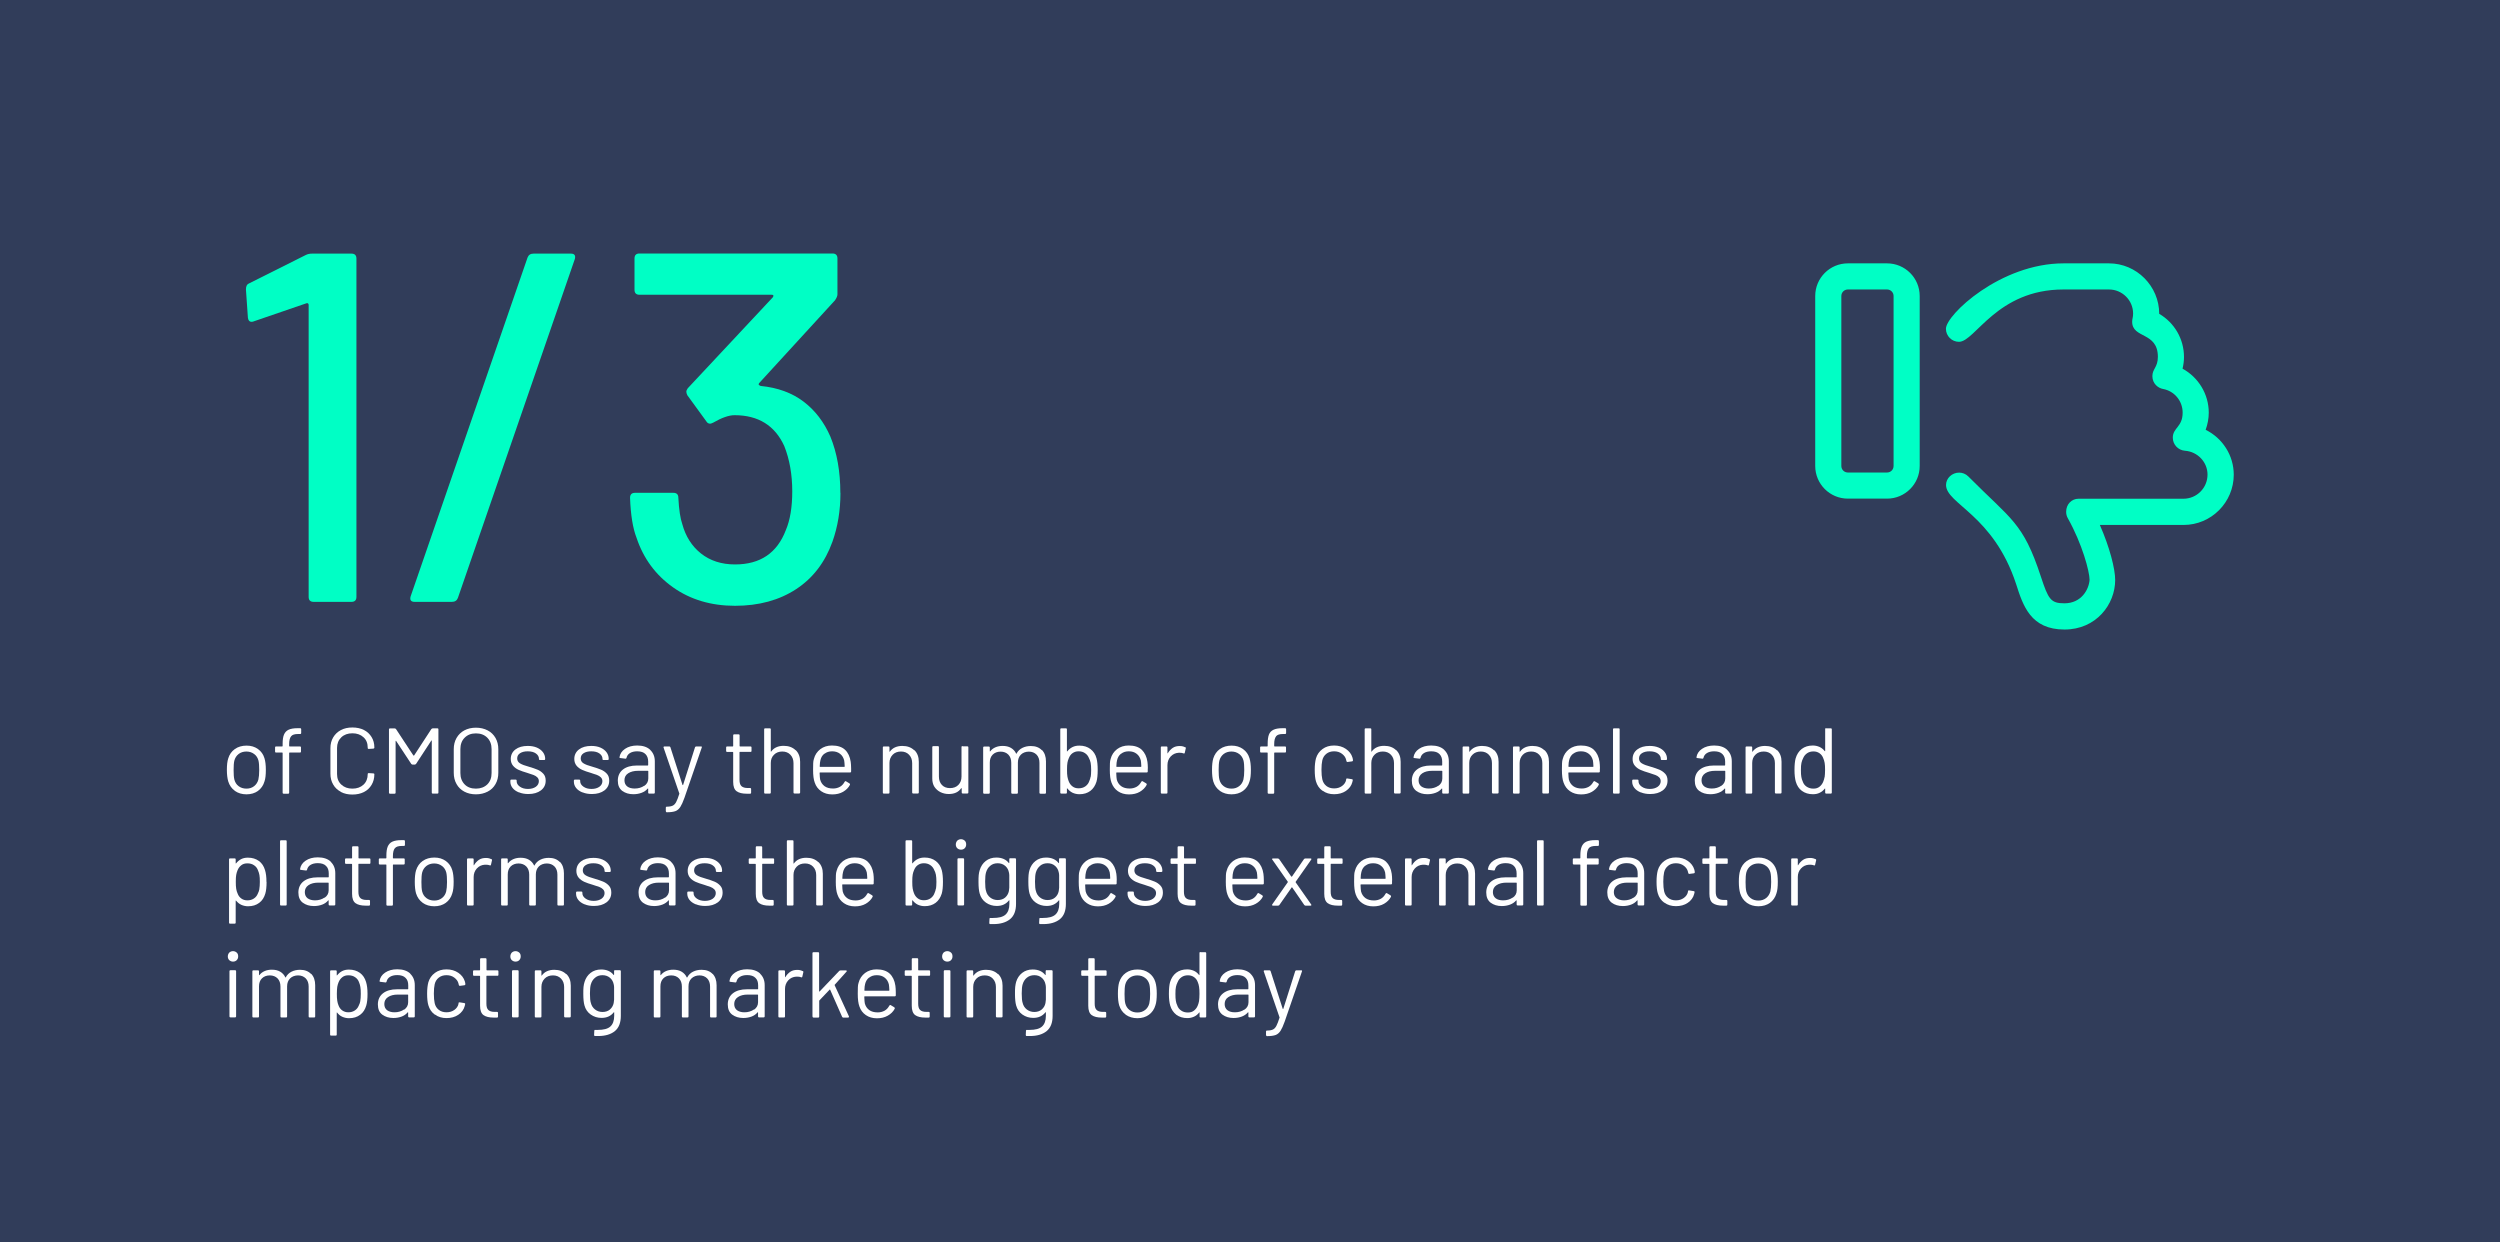
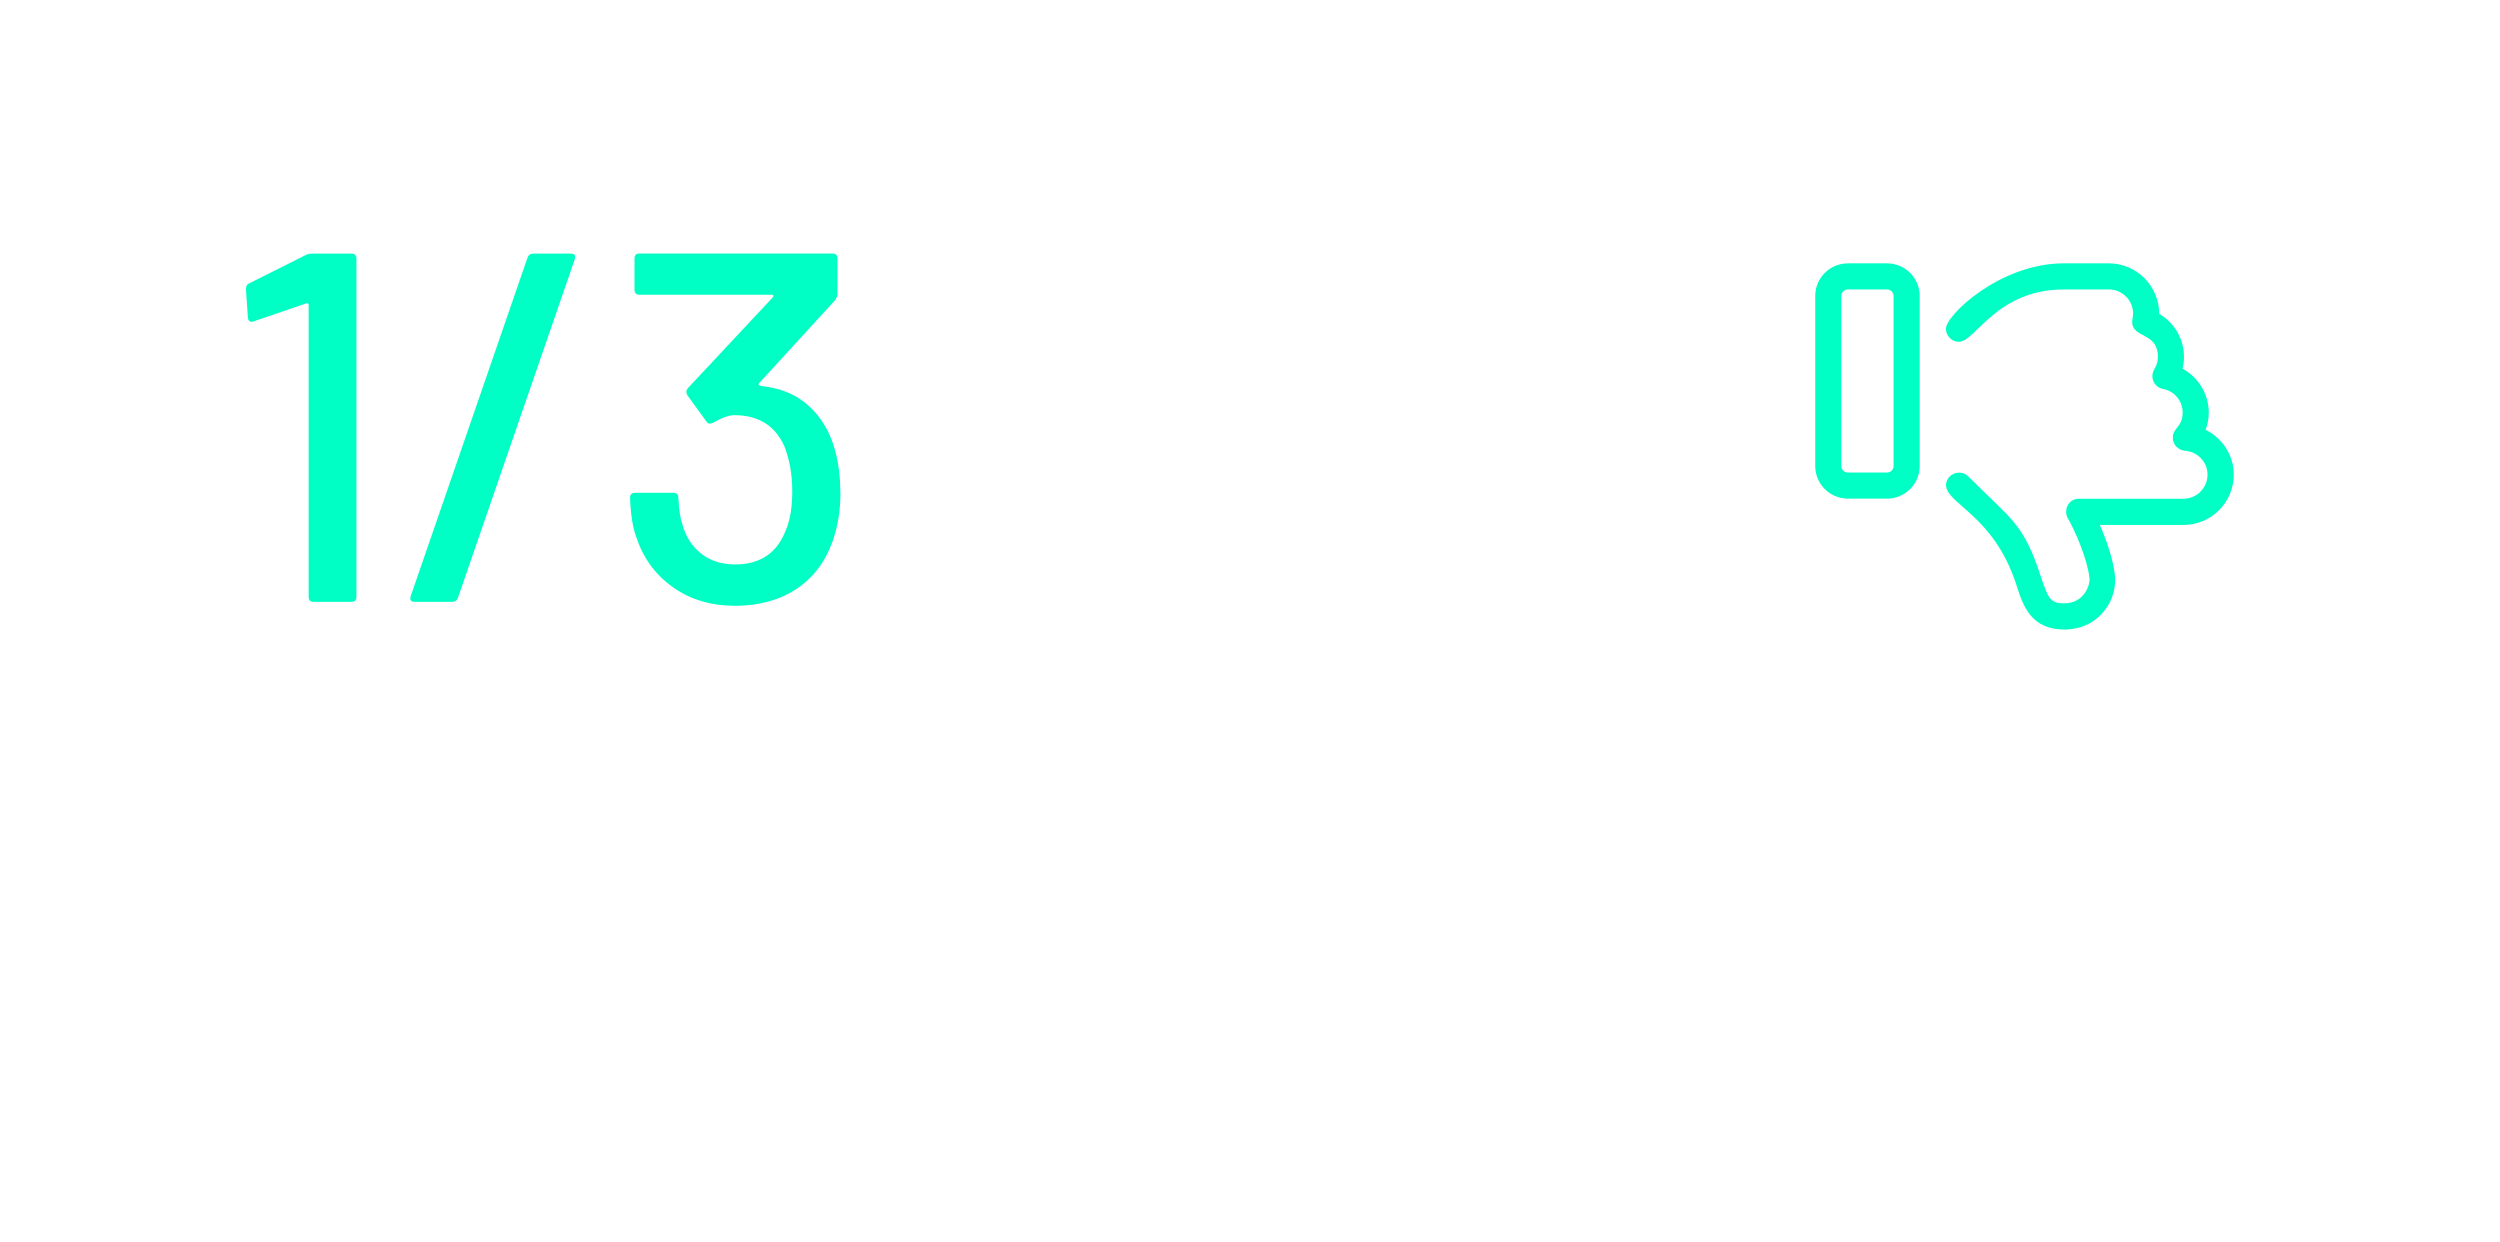
<svg xmlns="http://www.w3.org/2000/svg" id="Layer_1" viewBox="0 0 241.21 119.88">
  <defs>
    <style>.cls-1{fill:#fff;}.cls-2{fill:#00ffc5;}.cls-3{fill:#313d5a;}</style>
  </defs>
-   <rect class="cls-3" width="241.21" height="119.88" />
  <g>
    <g>
      <path class="cls-2" d="m30.12,24.47h3.79c.32,0,.48.16.48.48v32.64c0,.32-.16.48-.48.48h-3.65c-.32,0-.48-.16-.48-.48v-28.18c0-.06-.03-.11-.07-.14-.05-.03-.1-.03-.17,0l-5.04,1.73c-.06.03-.14.05-.24.05-.19,0-.3-.13-.34-.38l-.19-2.74c0-.32.1-.51.29-.58l5.47-2.74c.19-.1.4-.14.62-.14Z" />
      <path class="cls-2" d="m39.62,57.54l11.28-32.69c.1-.26.29-.38.58-.38h3.6c.35,0,.48.18.38.53l-11.28,32.69c-.1.26-.29.38-.58.38h-3.6c-.35,0-.48-.18-.38-.53Z" />
      <path class="cls-2" d="m81.09,47.56c0,1.7-.26,3.26-.77,4.7-.71,1.98-1.87,3.51-3.5,4.58-1.63,1.07-3.6,1.61-5.9,1.61s-4.3-.59-5.98-1.78-2.86-2.78-3.53-4.8c-.35-.9-.56-2.18-.62-3.84,0-.32.16-.48.48-.48h3.7c.32,0,.48.16.48.48.06,1.15.19,2,.38,2.54.32,1.18.92,2.13,1.8,2.83.88.7,1.98,1.06,3.29,1.06,2.43,0,4.06-1.1,4.9-3.31.41-.96.62-2.21.62-3.74,0-1.63-.26-3.09-.77-4.37-.9-1.98-2.5-2.98-4.8-2.98-.54,0-1.23.24-2.06.72-.13.06-.22.1-.29.1-.16,0-.29-.08-.38-.24l-1.82-2.5c-.06-.13-.1-.24-.1-.34s.05-.21.14-.34l8.21-8.78c.1-.16.06-.24-.1-.24h-12.77c-.32,0-.48-.16-.48-.48v-3.02c0-.32.16-.48.48-.48h18.62c.32,0,.48.16.48.48v3.46c0,.16-.08.35-.24.58l-7.3,7.97c-.06.06-.08.12-.05.17s.1.09.19.12c1.63.16,3.01.66,4.13,1.51,1.12.85,1.98,1.98,2.59,3.38.64,1.57.96,3.38.96,5.42Z" />
    </g>
    <g>
      <path class="cls-1" d="m22.67,76.31c-.31-.22-.53-.53-.65-.92-.08-.28-.13-.65-.13-1.11s.04-.83.13-1.1c.11-.38.33-.69.64-.91s.69-.33,1.13-.33.79.11,1.1.33.52.52.63.9c.08.26.13.63.13,1.11s-.04.86-.13,1.11c-.11.39-.33.7-.63.92s-.68.33-1.11.33-.8-.11-1.12-.33Zm1.85-.46c.2-.16.34-.37.41-.64.05-.22.08-.52.08-.91s-.02-.7-.07-.91c-.07-.27-.21-.49-.42-.64-.21-.16-.46-.24-.75-.24s-.54.08-.75.24c-.2.16-.34.37-.41.64-.05.21-.07.51-.07.91s.02.7.07.91c.07.27.2.48.41.64s.46.24.76.24.53-.08.74-.24Z" />
      <path class="cls-1" d="m28.08,71.05c-.12.15-.18.4-.18.75v.18s.01.04.04.04h1.01c.06,0,.09.03.09.09v.41c0,.06-.03.09-.09.09h-1.01s-.04.01-.04.04v3.84c0,.06-.03.09-.09.09h-.45c-.06,0-.09-.03-.09-.09v-3.84s-.01-.04-.04-.04h-.6c-.06,0-.09-.03-.09-.09v-.41c0-.06.03-.09.09-.09h.6s.04-.01.04-.04v-.22c0-.37.04-.67.13-.88s.23-.37.44-.47c.21-.1.5-.15.87-.15h.26c.06,0,.09.03.09.09v.38c0,.06-.03.09-.09.09h-.21c-.33,0-.56.07-.67.22Z" />
      <path class="cls-1" d="m32.89,76.4c-.32-.17-.57-.4-.74-.7-.18-.3-.27-.65-.27-1.05v-2.47c0-.39.09-.74.27-1.04.18-.3.42-.53.74-.7s.69-.25,1.11-.25.79.08,1.11.24c.32.16.56.39.74.68.18.29.27.63.27,1.02,0,.03,0,.05-.03.07-.02.02-.04.03-.06.03l-.46.03c-.06,0-.09-.03-.09-.08v-.03c0-.43-.13-.77-.41-1.02-.27-.25-.63-.38-1.07-.38s-.8.13-1.07.39-.41.6-.41,1.02v2.52c0,.42.13.76.41,1.02s.63.39,1.07.39.8-.13,1.07-.38c.27-.25.41-.6.41-1.02v-.02c0-.05.03-.08.09-.08l.46.03c.06,0,.09.03.09.08,0,.39-.09.73-.27,1.03-.18.3-.42.53-.74.69-.32.16-.69.24-1.11.24s-.79-.08-1.11-.25Z" />
      <path class="cls-1" d="m41.74,70.27h.47c.06,0,.09.03.09.09v6.12c0,.06-.03.09-.09.09h-.46c-.06,0-.09-.03-.09-.09v-5s0-.03-.02-.04-.02,0-.03.02l-1.47,2.25s-.07.06-.11.06h-.23s-.08-.02-.11-.05l-1.47-2.23s-.01-.02-.03-.02c-.01,0-.02.02-.02.04v4.98c0,.06-.03.09-.09.09h-.46c-.06,0-.09-.03-.09-.09v-6.12c0-.06.03-.09.09-.09h.47s.08.02.11.05l1.69,2.57s.01,0,.03,0,.02,0,.03,0l1.67-2.56s.07-.06.11-.06Z" />
-       <path class="cls-1" d="m44.8,76.38c-.32-.17-.58-.42-.75-.73-.18-.31-.27-.68-.27-1.09v-2.27c0-.41.09-.78.27-1.09.18-.31.43-.56.75-.73.32-.17.7-.26,1.12-.26s.8.09,1.13.26c.33.17.58.42.76.73.18.32.27.68.27,1.09v2.27c0,.41-.09.78-.27,1.09-.18.32-.43.56-.76.73-.33.17-.7.26-1.13.26s-.8-.09-1.12-.26Zm2.22-.7c.28-.28.41-.64.41-1.1v-2.3c0-.46-.14-.82-.41-1.1-.28-.28-.64-.42-1.1-.42s-.81.14-1.09.42c-.28.28-.41.65-.41,1.1v2.3c0,.46.14.82.41,1.1s.64.41,1.09.41.82-.14,1.1-.41Z" />
      <path class="cls-1" d="m50.05,76.45c-.26-.11-.46-.25-.6-.43s-.21-.38-.21-.6v-.11c0-.06.03-.09.09-.09h.43c.06,0,.09.03.09.09v.07c0,.2.1.37.31.52.21.15.47.22.78.22s.56-.07.76-.21c.19-.14.29-.32.29-.54,0-.15-.05-.27-.15-.37-.1-.1-.22-.17-.35-.22s-.34-.12-.62-.21c-.34-.1-.61-.19-.83-.29-.22-.1-.4-.23-.54-.4s-.22-.39-.22-.65c0-.38.15-.69.45-.92.3-.23.7-.34,1.19-.34.33,0,.62.05.88.16.25.11.45.26.59.45.14.19.21.4.21.63v.03c0,.06-.03.09-.09.09h-.42c-.06,0-.09-.03-.09-.09v-.03c0-.2-.1-.37-.29-.51-.19-.14-.46-.21-.79-.21-.31,0-.55.06-.74.18-.19.12-.28.29-.28.51,0,.2.09.36.27.47.18.11.46.22.84.32.35.1.63.2.85.29s.4.22.56.39c.16.17.23.39.23.67,0,.39-.15.7-.46.94-.31.23-.71.35-1.21.35-.34,0-.63-.05-.9-.16Z" />
      <path class="cls-1" d="m56.18,76.45c-.26-.11-.46-.25-.6-.43s-.21-.38-.21-.6v-.11c0-.06.03-.09.09-.09h.43c.06,0,.09.03.09.09v.07c0,.2.1.37.31.52.21.15.47.22.78.22s.56-.07.76-.21c.19-.14.29-.32.29-.54,0-.15-.05-.27-.15-.37-.1-.1-.22-.17-.35-.22s-.34-.12-.62-.21c-.34-.1-.61-.19-.83-.29-.22-.1-.4-.23-.54-.4s-.22-.39-.22-.65c0-.38.15-.69.45-.92.3-.23.7-.34,1.19-.34.33,0,.62.05.88.16.25.11.45.26.59.45.14.19.21.4.21.63v.03c0,.06-.03.09-.09.09h-.42c-.06,0-.09-.03-.09-.09v-.03c0-.2-.1-.37-.29-.51-.19-.14-.46-.21-.79-.21-.31,0-.55.06-.74.18-.19.12-.28.29-.28.51,0,.2.09.36.27.47.18.11.46.22.84.32.35.1.63.2.85.29s.4.22.56.39c.16.17.23.39.23.67,0,.39-.15.7-.46.94-.31.23-.71.35-1.21.35-.34,0-.63-.05-.9-.16Z" />
      <path class="cls-1" d="m62.74,72.36c.29.28.44.64.44,1.1v3.02c0,.06-.03.09-.09.09h-.46c-.06,0-.09-.03-.09-.09v-.37s0-.02-.01-.03c0,0-.02,0-.03,0-.15.18-.35.32-.59.41-.24.09-.51.14-.8.14-.43,0-.78-.11-1.07-.32-.29-.22-.43-.55-.43-.99s.16-.81.49-1.07c.33-.26.78-.39,1.36-.39h1.04s.04-.01.04-.04v-.34c0-.31-.09-.55-.26-.72-.17-.18-.44-.27-.8-.27-.29,0-.52.06-.7.17-.18.11-.29.27-.33.46-.02.06-.05.09-.11.08l-.49-.06c-.07-.01-.09-.04-.08-.07.05-.34.23-.61.54-.82.31-.21.7-.32,1.17-.32.54,0,.96.14,1.25.41Zm-.58,3.47c.26-.18.39-.42.39-.72v-.7s-.01-.04-.04-.04h-.94c-.4,0-.71.08-.96.24s-.36.39-.36.67c0,.26.09.46.27.6s.42.2.72.2c.35,0,.66-.09.92-.27Z" />
      <path class="cls-1" d="m64.24,78.28v-.36c0-.06.03-.09.09-.09h.04c.23,0,.42-.04.54-.1.13-.06.24-.18.33-.35s.19-.43.3-.78c.01-.02.01-.04,0-.05l-1.52-4.43v-.04s.02-.06.07-.06h.48c.05,0,.09.02.11.07l1.17,3.64s.01.02.03.02c.01,0,.02,0,.03-.02l1.15-3.64s.05-.07.11-.07h.47c.07,0,.09.03.07.1l-1.67,4.85c-.14.4-.28.7-.4.89-.13.19-.28.33-.47.4s-.46.11-.8.11h-.06s-.06-.03-.06-.09Z" />
      <path class="cls-1" d="m72.41,72.54h-1.02s-.04.01-.04.04v2.66c0,.29.06.49.19.61s.33.18.61.18h.23c.06,0,.09.03.09.09v.37c0,.06-.03.09-.09.09-.07,0-.18,0-.33,0-.43,0-.76-.08-.98-.24-.22-.16-.33-.46-.33-.9v-2.85s-.01-.04-.04-.04h-.55c-.06,0-.09-.03-.09-.09v-.35c0-.06.03-.09.09-.09h.55s.04-.01.04-.04v-1.04c0-.06.03-.09.09-.09h.44c.06,0,.09.03.09.09v1.04s.01.04.04.04h1.02c.06,0,.09.03.09.09v.35c0,.06-.03.09-.09.09Z" />
      <path class="cls-1" d="m76.77,72.37c.29.28.43.66.43,1.13v2.97c0,.06-.03.09-.09.09h-.46c-.06,0-.09-.03-.09-.09v-2.84c0-.33-.1-.6-.3-.81-.2-.21-.46-.31-.78-.31s-.6.1-.8.31c-.21.2-.31.47-.31.8v2.86c0,.06-.03.09-.09.09h-.46c-.06,0-.09-.03-.09-.09v-6.12c0-.06.03-.09.09-.09h.46c.06,0,.09.03.09.09v2.13s0,.02.01.03c0,0,.02,0,.02,0,.26-.37.67-.56,1.21-.56.48,0,.86.14,1.15.42Z" />
      <path class="cls-1" d="m82.12,74.15v.29c0,.06-.03.09-.09.09h-2.91s-.04.01-.04.04c.01.33.03.54.05.64.07.27.21.48.42.64.22.16.49.23.83.23.25,0,.47-.06.67-.17.19-.11.34-.28.45-.49.04-.05.08-.07.12-.04l.35.21s.06.07.04.13c-.15.29-.38.51-.67.68-.3.17-.65.25-1.04.25-.43,0-.78-.11-1.07-.31-.29-.2-.5-.47-.62-.83-.11-.29-.16-.7-.16-1.24,0-.25,0-.46.01-.62,0-.16.03-.3.07-.43.1-.39.31-.7.62-.94.31-.23.68-.35,1.12-.35.55,0,.97.14,1.26.41s.48.67.55,1.17c.02.17.04.38.04.63Zm-2.58-1.43c-.2.15-.32.36-.38.62-.04.13-.06.33-.07.61,0,.02.01.04.04.04h2.33s.04-.01.04-.04c-.01-.27-.03-.46-.05-.58-.07-.27-.2-.49-.4-.64-.2-.16-.46-.24-.76-.24s-.54.08-.73.23Z" />
      <path class="cls-1" d="m88.22,72.37c.29.28.43.66.43,1.13v2.97c0,.06-.03.09-.09.09h-.46c-.06,0-.09-.03-.09-.09v-2.84c0-.33-.1-.6-.3-.81-.2-.21-.46-.31-.78-.31s-.6.1-.8.31-.31.47-.31.8v2.86c0,.06-.03.09-.09.09h-.46c-.06,0-.09-.03-.09-.09v-4.37c0-.06.03-.09.09-.09h.46c.06,0,.09.03.09.09v.39s0,.02.01.03c0,0,.02,0,.02,0,.26-.37.67-.56,1.21-.56.48,0,.86.14,1.15.42Z" />
      <path class="cls-1" d="m92.88,72.01h.46c.06,0,.09.03.09.09v4.37c0,.06-.03.09-.09.09h-.46c-.06,0-.09-.03-.09-.09v-.39s0-.02-.02-.03c-.01,0-.02,0-.03,0-.25.37-.65.56-1.2.56-.29,0-.55-.06-.8-.18-.24-.12-.43-.29-.58-.51-.14-.22-.21-.49-.21-.8v-3.04c0-.06.03-.09.09-.09h.46c.06,0,.09.03.09.09v2.85c0,.34.1.61.29.81.19.2.45.3.78.3s.61-.1.81-.31.3-.47.3-.81v-2.85c0-.06.03-.09.09-.09Z" />
      <path class="cls-1" d="m100.53,72.36c.26.27.39.64.39,1.11v3.02c0,.06-.03.09-.09.09h-.45c-.06,0-.09-.03-.09-.09v-2.89c0-.33-.09-.59-.28-.79-.19-.19-.44-.29-.74-.29s-.58.1-.77.29c-.19.19-.29.45-.29.77v2.91c0,.06-.03.09-.09.09h-.46c-.06,0-.09-.03-.09-.09v-2.89c0-.33-.09-.59-.28-.79-.19-.19-.44-.29-.75-.29s-.57.1-.76.29c-.19.19-.28.45-.28.77v2.91c0,.06-.03.09-.09.09h-.46c-.06,0-.09-.03-.09-.09v-4.37c0-.06.03-.09.09-.09h.46c.06,0,.09.03.09.09v.36s0,.02.01.02c0,0,.02,0,.03-.01.13-.17.3-.3.51-.39s.44-.13.69-.13c.31,0,.58.06.8.19.22.13.39.31.5.55.01.03.03.03.04,0,.13-.25.32-.43.56-.55.24-.12.51-.18.82-.18.45,0,.8.13,1.07.41Z" />
      <path class="cls-1" d="m105.91,74.29c0,.49-.04.87-.12,1.14-.12.37-.31.67-.59.88s-.63.32-1.05.32c-.24,0-.46-.05-.66-.14-.2-.1-.36-.23-.5-.41,0-.01-.01-.02-.03-.01-.01,0-.02,0-.02.02v.39c0,.06-.03.09-.09.09h-.46c-.06,0-.09-.03-.09-.09v-6.12c0-.06.03-.09.09-.09h.46c.06,0,.09.03.09.09v2.12s0,.02.01.02.02,0,.03-.01c.13-.17.3-.31.5-.41.2-.1.42-.14.66-.14.43,0,.78.11,1.07.33.29.22.49.52.59.91.07.27.11.64.11,1.12Zm-.67.66c.02-.16.04-.38.04-.66s-.02-.52-.05-.69c-.03-.17-.09-.31-.16-.45-.08-.2-.2-.36-.38-.48-.17-.12-.38-.18-.62-.18-.23,0-.42.06-.59.18-.17.12-.28.29-.36.49-.06.13-.1.27-.13.43s-.04.39-.04.68.01.51.04.67.07.3.12.43c.08.21.2.38.36.5.16.13.36.19.6.19s.47-.06.65-.19c.18-.13.31-.3.38-.51.06-.13.1-.27.13-.43Z" />
      <path class="cls-1" d="m110.74,74.15v.29c0,.06-.03.09-.09.09h-2.91s-.04.01-.04.04c.01.33.03.54.05.64.07.27.21.48.42.64.22.16.49.23.83.23.25,0,.47-.06.67-.17.19-.11.34-.28.45-.49.04-.05.08-.07.13-.04l.35.21s.06.07.04.13c-.15.29-.38.51-.67.68s-.65.25-1.04.25c-.43,0-.78-.11-1.07-.31-.29-.2-.49-.47-.62-.83-.11-.29-.16-.7-.16-1.24,0-.25,0-.46.01-.62,0-.16.03-.3.07-.43.1-.39.31-.7.62-.94.31-.23.68-.35,1.12-.35.55,0,.97.14,1.26.41.29.28.48.67.55,1.17.02.17.04.38.04.63Zm-2.58-1.43c-.19.15-.32.36-.38.62-.04.13-.06.33-.07.61,0,.02.01.04.04.04h2.33s.04-.01.04-.04c-.01-.27-.03-.46-.05-.58-.07-.27-.2-.49-.4-.64-.2-.16-.45-.24-.76-.24s-.54.08-.73.23Z" />
      <path class="cls-1" d="m114.36,72.08s.07.06.05.12l-.1.44c-.02.06-.06.08-.12.05-.1-.04-.22-.06-.35-.06h-.12c-.31.02-.57.14-.77.36-.2.22-.31.5-.31.83v2.66c0,.06-.03.09-.09.09h-.46c-.06,0-.09-.03-.09-.09v-4.37c0-.06.03-.09.09-.09h.46c.06,0,.09.03.09.09v.55s0,.03.01.03.02,0,.02-.01c.13-.22.29-.39.48-.52s.42-.18.68-.18c.2,0,.37.04.51.12Z" />
      <path class="cls-1" d="m117.71,76.31c-.31-.22-.53-.53-.65-.92-.08-.28-.12-.65-.12-1.11s.04-.83.12-1.1c.12-.38.33-.69.64-.91s.69-.33,1.13-.33.79.11,1.1.33.52.52.63.9c.08.26.13.63.13,1.11s-.04.86-.13,1.11c-.11.39-.33.7-.63.92s-.68.33-1.11.33-.8-.11-1.12-.33Zm1.85-.46c.21-.16.34-.37.41-.64.05-.22.08-.52.08-.91s-.02-.7-.07-.91c-.07-.27-.21-.49-.42-.64-.21-.16-.46-.24-.75-.24s-.54.08-.75.24c-.2.16-.34.37-.41.64-.05.21-.07.51-.07.91s.02.7.07.91c.07.27.2.48.41.64s.46.24.76.24.53-.08.74-.24Z" />
      <path class="cls-1" d="m123.12,71.05c-.12.15-.18.4-.18.75v.18s.01.04.04.04h1.01c.06,0,.09.03.09.09v.41c0,.06-.03.09-.09.09h-1.01s-.04.01-.04.04v3.84c0,.06-.03.09-.09.09h-.45c-.06,0-.09-.03-.09-.09v-3.84s-.01-.04-.04-.04h-.6c-.06,0-.09-.03-.09-.09v-.41c0-.06.03-.09.09-.09h.6s.04-.01.04-.04v-.22c0-.37.04-.67.12-.88s.23-.37.44-.47c.21-.1.5-.15.87-.15h.26c.06,0,.09.03.09.09v.38c0,.06-.03.09-.09.09h-.21c-.33,0-.55.07-.67.22Z" />
      <path class="cls-1" d="m127.6,76.3c-.31-.22-.52-.53-.63-.91-.08-.26-.12-.64-.12-1.12,0-.43.04-.8.12-1.1.11-.37.32-.67.63-.9.31-.23.68-.34,1.12-.34s.82.11,1.14.33.53.5.63.83c.03.11.05.2.05.27v.02s-.03.07-.08.08l-.45.06h-.02s-.07-.03-.08-.08l-.03-.13c-.05-.23-.19-.42-.4-.58-.21-.16-.46-.24-.76-.24s-.55.08-.75.24c-.2.16-.33.37-.39.63-.05.23-.08.53-.08.91,0,.4.03.7.08.92.06.27.19.48.39.64s.45.24.75.24.55-.08.76-.23c.21-.15.35-.35.4-.59v-.07c.01-.06.05-.08.12-.07l.44.07c.06.01.09.04.08.1l-.04.18c-.09.35-.3.63-.62.85-.32.22-.71.32-1.14.32s-.8-.11-1.11-.34Z" />
      <path class="cls-1" d="m134.71,72.37c.29.28.43.66.43,1.13v2.97c0,.06-.03.09-.09.09h-.46c-.06,0-.09-.03-.09-.09v-2.84c0-.33-.1-.6-.3-.81s-.46-.31-.78-.31-.6.1-.8.31c-.2.2-.31.47-.31.8v2.86c0,.06-.03.09-.09.09h-.46c-.06,0-.09-.03-.09-.09v-6.12c0-.06.03-.09.09-.09h.46c.06,0,.09.03.09.09v2.13s0,.02.01.03.02,0,.02,0c.26-.37.67-.56,1.21-.56.48,0,.86.14,1.15.42Z" />
      <path class="cls-1" d="m139.35,72.36c.29.28.44.64.44,1.1v3.02c0,.06-.03.09-.09.09h-.46c-.06,0-.09-.03-.09-.09v-.37s0-.02-.01-.03c0,0-.02,0-.03,0-.15.18-.35.32-.59.41s-.51.14-.8.14c-.43,0-.78-.11-1.07-.32-.29-.22-.43-.55-.43-.99s.16-.81.49-1.07.78-.39,1.36-.39h1.04s.04-.01.04-.04v-.34c0-.31-.09-.55-.26-.72-.17-.18-.44-.27-.8-.27-.29,0-.52.06-.7.17s-.29.27-.33.46c-.02.06-.05.09-.11.08l-.49-.06c-.07-.01-.09-.04-.08-.07.05-.34.23-.61.54-.82s.7-.32,1.17-.32c.54,0,.96.14,1.25.41Zm-.58,3.47c.26-.18.39-.42.39-.72v-.7s-.01-.04-.04-.04h-.94c-.4,0-.71.08-.95.24s-.36.39-.36.67c0,.26.09.46.27.6.18.13.42.2.72.2.35,0,.66-.09.92-.27Z" />
      <path class="cls-1" d="m144.16,72.37c.29.28.43.66.43,1.13v2.97c0,.06-.03.09-.09.09h-.46c-.06,0-.09-.03-.09-.09v-2.84c0-.33-.1-.6-.3-.81-.2-.21-.46-.31-.78-.31s-.6.1-.8.31c-.21.2-.31.47-.31.8v2.86c0,.06-.03.09-.09.09h-.46c-.06,0-.09-.03-.09-.09v-4.37c0-.06.03-.09.09-.09h.46c.06,0,.09.03.09.09v.39s0,.02.01.03c0,0,.02,0,.02,0,.26-.37.67-.56,1.21-.56.48,0,.86.14,1.15.42Z" />
      <path class="cls-1" d="m149.02,72.37c.29.28.43.66.43,1.13v2.97c0,.06-.03.09-.09.09h-.46c-.06,0-.09-.03-.09-.09v-2.84c0-.33-.1-.6-.3-.81s-.46-.31-.78-.31-.6.1-.8.31-.31.47-.31.8v2.86c0,.06-.03.09-.09.09h-.46c-.06,0-.09-.03-.09-.09v-4.37c0-.06.03-.09.09-.09h.46c.06,0,.09.03.09.09v.39s0,.02.01.03c0,0,.02,0,.02,0,.26-.37.67-.56,1.21-.56.48,0,.86.14,1.15.42Z" />
      <path class="cls-1" d="m154.36,74.15v.29c0,.06-.03.09-.09.09h-2.91s-.04.01-.04.04c.01.33.03.54.05.64.07.27.21.48.42.64.22.16.49.23.83.23.25,0,.47-.06.67-.17.19-.11.34-.28.45-.49.04-.05.08-.07.13-.04l.35.21s.06.07.04.13c-.15.29-.38.51-.67.68s-.65.25-1.04.25c-.43,0-.78-.11-1.07-.31-.29-.2-.49-.47-.62-.83-.11-.29-.16-.7-.16-1.24,0-.25,0-.46.01-.62,0-.16.03-.3.07-.43.1-.39.31-.7.62-.94.31-.23.68-.35,1.12-.35.55,0,.97.14,1.26.41.29.28.48.67.55,1.17.02.17.04.38.04.63Zm-2.58-1.43c-.19.15-.32.36-.38.62-.04.13-.06.33-.07.61,0,.02.01.04.04.04h2.33s.04-.01.04-.04c-.01-.27-.03-.46-.05-.58-.07-.27-.2-.49-.4-.64-.2-.16-.45-.24-.76-.24s-.54.08-.73.23Z" />
      <path class="cls-1" d="m155.63,76.48v-6.12c0-.06.03-.09.09-.09h.46c.06,0,.09.03.09.09v6.12c0,.06-.03.09-.09.09h-.46c-.06,0-.09-.03-.09-.09Z" />
      <path class="cls-1" d="m158.29,76.45c-.26-.11-.46-.25-.6-.43-.14-.18-.21-.38-.21-.6v-.11c0-.06.03-.09.09-.09h.43c.06,0,.09.03.09.09v.07c0,.2.1.37.31.52.21.15.47.22.78.22s.56-.07.76-.21c.19-.14.29-.32.29-.54,0-.15-.05-.27-.15-.37-.1-.1-.22-.17-.35-.22s-.34-.12-.62-.21c-.34-.1-.61-.19-.83-.29-.22-.1-.4-.23-.54-.4-.15-.17-.22-.39-.22-.65,0-.38.15-.69.45-.92.3-.23.7-.34,1.19-.34.33,0,.62.05.88.16.26.11.45.26.59.45.14.19.21.4.21.63v.03c0,.06-.03.09-.09.09h-.42c-.06,0-.09-.03-.09-.09v-.03c0-.2-.1-.37-.29-.51-.19-.14-.46-.21-.79-.21-.31,0-.55.06-.74.18s-.28.29-.28.51c0,.2.09.36.27.47s.46.22.84.32c.35.1.63.2.85.29.21.09.4.22.56.39.16.17.23.39.23.67,0,.39-.15.7-.46.94-.31.23-.71.35-1.21.35-.34,0-.63-.05-.9-.16Z" />
      <path class="cls-1" d="m166.65,72.36c.29.28.44.64.44,1.1v3.02c0,.06-.03.09-.09.09h-.46c-.06,0-.09-.03-.09-.09v-.37s0-.02-.01-.03c0,0-.02,0-.03,0-.15.18-.35.32-.59.41s-.51.14-.8.14c-.43,0-.78-.11-1.07-.32-.29-.22-.43-.55-.43-.99s.16-.81.49-1.07.78-.39,1.36-.39h1.04s.04-.01.04-.04v-.34c0-.31-.09-.55-.26-.72-.17-.18-.44-.27-.8-.27-.29,0-.52.06-.7.17s-.29.27-.33.46c-.02.06-.05.09-.11.08l-.49-.06c-.07-.01-.09-.04-.08-.07.05-.34.23-.61.54-.82s.7-.32,1.17-.32c.54,0,.96.14,1.25.41Zm-.58,3.47c.26-.18.39-.42.39-.72v-.7s-.01-.04-.04-.04h-.94c-.4,0-.71.08-.95.24s-.36.39-.36.67c0,.26.09.46.27.6.18.13.42.2.72.2.35,0,.66-.09.92-.27Z" />
      <path class="cls-1" d="m171.46,72.37c.29.28.43.66.43,1.13v2.97c0,.06-.03.09-.09.09h-.46c-.06,0-.09-.03-.09-.09v-2.84c0-.33-.1-.6-.3-.81-.2-.21-.46-.31-.78-.31s-.6.1-.8.31c-.21.2-.31.47-.31.8v2.86c0,.06-.03.09-.09.09h-.46c-.06,0-.09-.03-.09-.09v-4.37c0-.06.03-.09.09-.09h.46c.06,0,.09.03.09.09v.39s0,.02.01.03c0,0,.02,0,.02,0,.26-.37.67-.56,1.21-.56.48,0,.86.14,1.15.42Z" />
      <path class="cls-1" d="m176.19,70.27h.46c.06,0,.09.03.09.09v6.12c0,.06-.03.09-.09.09h-.46c-.06,0-.09-.03-.09-.09v-.38s0-.02-.01-.02c0,0-.02,0-.03.01-.13.17-.3.31-.49.4-.2.1-.41.14-.65.14-.42,0-.77-.11-1.06-.32s-.48-.51-.59-.88c-.08-.27-.13-.65-.13-1.14s.04-.87.11-1.12c.11-.38.31-.69.59-.91.29-.22.64-.33,1.07-.33.23,0,.45.05.65.14.2.09.36.23.5.4.01.01.02.02.03.01,0,0,.01-.01.01-.02v-2.12c0-.06.03-.09.09-.09Zm-.14,4.7c.02-.16.04-.39.04-.68s-.01-.51-.04-.68-.07-.31-.13-.44c-.07-.2-.19-.37-.36-.49s-.36-.18-.59-.18c-.24,0-.45.06-.62.18s-.3.28-.38.48c-.07.13-.12.28-.16.45s-.05.39-.05.69.01.5.04.66.07.3.13.43c.07.22.2.39.38.51s.4.19.65.19.44-.06.6-.19.28-.29.36-.5c.05-.12.09-.26.12-.42Z" />
      <path class="cls-1" d="m25.72,85.09c0,.48-.04.85-.12,1.12-.11.38-.3.69-.59.9-.29.22-.64.33-1.08.33-.23,0-.45-.05-.65-.14s-.36-.23-.5-.4c-.01-.01-.02-.02-.03-.01,0,0-.01.01-.01.02v2.12c0,.06-.03.09-.09.09h-.46c-.06,0-.09-.03-.09-.09v-6.12c0-.06.03-.09.09-.09h.46c.06,0,.09.03.09.09v.38s0,.02.01.02c0,0,.02,0,.03-.01.13-.17.3-.31.49-.41.2-.1.41-.14.65-.14.42,0,.77.11,1.06.32s.48.51.59.88c.09.29.14.67.14,1.14Zm-.7.69c.03-.17.05-.39.05-.69s-.01-.5-.04-.66-.07-.3-.13-.43c-.07-.22-.2-.39-.38-.51-.18-.13-.4-.19-.65-.19s-.44.06-.6.19c-.16.13-.28.29-.36.5-.05.12-.09.26-.12.42s-.04.39-.04.67.01.51.04.68.07.31.13.44c.07.2.19.37.36.49.16.12.36.18.59.18.24,0,.45-.06.63-.18.18-.12.3-.28.38-.48.07-.13.12-.28.15-.45Z" />
      <path class="cls-1" d="m27.02,87.28v-6.12c0-.06.03-.09.09-.09h.46c.06,0,.09.03.09.09v6.12c0,.06-.03.09-.09.09h-.46c-.06,0-.09-.03-.09-.09Z" />
      <path class="cls-1" d="m31.91,83.15c.29.28.44.64.44,1.1v3.02c0,.06-.03.09-.09.09h-.46c-.06,0-.09-.03-.09-.09v-.37s0-.02-.01-.03c0,0-.02,0-.03,0-.15.18-.34.32-.58.41s-.51.14-.8.14c-.43,0-.78-.11-1.07-.32s-.43-.55-.43-.99.16-.81.49-1.07c.33-.26.78-.39,1.36-.39h1.04s.04-.01.04-.04v-.34c0-.31-.08-.55-.26-.72-.17-.18-.44-.27-.8-.27-.29,0-.52.06-.7.17s-.29.27-.33.46c-.02.06-.05.09-.11.08l-.49-.06c-.07-.01-.09-.04-.08-.07.05-.34.23-.61.54-.82.31-.21.7-.32,1.17-.32.54,0,.96.14,1.25.41Zm-.59,3.47c.26-.18.39-.42.39-.72v-.7s-.01-.04-.04-.04h-.95c-.4,0-.71.08-.95.24-.24.16-.36.39-.36.67,0,.26.09.46.27.6.18.13.42.2.71.2.35,0,.66-.09.92-.27Z" />
      <path class="cls-1" d="m35.64,83.34h-1.02s-.04.01-.04.04v2.66c0,.29.06.49.19.61s.33.18.61.18h.23c.06,0,.09.03.09.09v.37c0,.06-.03.09-.09.09-.07,0-.18,0-.33,0-.43,0-.76-.08-.98-.24-.22-.16-.33-.46-.33-.9v-2.85s-.01-.04-.04-.04h-.55c-.06,0-.09-.03-.09-.09v-.35c0-.06.03-.09.09-.09h.55s.04-.01.04-.04v-1.04c0-.06.03-.09.09-.09h.44c.06,0,.09.03.09.09v1.04s.01.04.04.04h1.02c.06,0,.09.03.09.09v.35c0,.06-.03.09-.09.09Z" />
      <path class="cls-1" d="m38.09,81.85c-.12.15-.18.4-.18.75v.18s.01.04.04.04h1.01c.06,0,.09.03.09.09v.41c0,.06-.03.09-.09.09h-1.01s-.04.01-.04.04v3.84c0,.06-.03.09-.09.09h-.45c-.06,0-.09-.03-.09-.09v-3.84s-.01-.04-.04-.04h-.6c-.06,0-.09-.03-.09-.09v-.41c0-.06.03-.09.09-.09h.6s.04-.01.04-.04v-.22c0-.37.04-.67.13-.88s.23-.37.44-.47c.21-.1.5-.15.87-.15h.26c.06,0,.09.03.09.09v.38c0,.06-.03.09-.09.09h-.21c-.33,0-.55.07-.67.22Z" />
      <path class="cls-1" d="m40.79,87.11c-.31-.22-.53-.53-.65-.92-.08-.28-.12-.65-.12-1.11s.04-.83.12-1.1c.12-.38.33-.69.64-.91s.69-.33,1.13-.33.79.11,1.1.33.52.52.63.9c.08.26.13.63.13,1.11s-.04.86-.13,1.11c-.11.39-.33.7-.63.92s-.68.33-1.11.33-.8-.11-1.12-.33Zm1.85-.46c.21-.16.34-.37.41-.64.05-.22.08-.52.08-.91s-.02-.7-.07-.91c-.07-.27-.21-.49-.42-.64-.21-.16-.46-.24-.75-.24s-.54.08-.75.24c-.2.16-.34.37-.41.64-.05.21-.07.51-.07.91s.02.7.07.91c.07.27.2.48.41.64s.46.24.76.24.53-.08.74-.24Z" />
      <path class="cls-1" d="m47.42,82.88s.07.06.05.12l-.1.44c-.02.06-.06.08-.12.05-.1-.04-.22-.06-.35-.06h-.12c-.31.02-.57.14-.77.36-.2.22-.31.5-.31.83v2.66c0,.06-.03.09-.09.09h-.46c-.06,0-.09-.03-.09-.09v-4.37c0-.06.03-.09.09-.09h.46c.06,0,.09.03.09.09v.55s0,.03.01.03.02,0,.02-.01c.13-.22.29-.39.48-.52s.42-.18.68-.18c.2,0,.37.04.51.12Z" />
      <path class="cls-1" d="m54.02,83.15c.26.27.39.64.39,1.11v3.02c0,.06-.03.09-.09.09h-.45c-.06,0-.09-.03-.09-.09v-2.89c0-.33-.09-.59-.28-.79-.19-.19-.44-.29-.74-.29s-.58.1-.77.29c-.19.19-.29.45-.29.77v2.91c0,.06-.03.09-.09.09h-.46c-.06,0-.09-.03-.09-.09v-2.89c0-.33-.09-.59-.28-.79-.19-.19-.44-.29-.75-.29s-.57.1-.76.29c-.19.19-.28.45-.28.77v2.91c0,.06-.03.09-.09.09h-.46c-.06,0-.09-.03-.09-.09v-4.37c0-.06.03-.09.09-.09h.46c.06,0,.09.03.09.09v.36s0,.02.01.02c0,0,.02,0,.03-.01.13-.17.3-.3.51-.39s.44-.13.69-.13c.31,0,.58.06.8.19.22.13.39.31.5.55.01.03.03.03.04,0,.13-.25.32-.43.56-.55.24-.12.51-.18.82-.18.45,0,.8.13,1.07.41Z" />
      <path class="cls-1" d="m56.39,87.25c-.26-.11-.46-.25-.6-.43s-.21-.38-.21-.6v-.11c0-.06.03-.09.09-.09h.43c.06,0,.09.03.09.09v.07c0,.2.1.37.31.52.21.15.47.22.78.22s.56-.07.76-.21c.19-.14.29-.32.29-.54,0-.15-.05-.27-.15-.37-.1-.1-.22-.17-.35-.22-.14-.05-.34-.12-.63-.21-.34-.1-.61-.19-.83-.29-.21-.1-.4-.23-.54-.4s-.22-.39-.22-.65c0-.38.15-.69.45-.92.3-.23.7-.34,1.19-.34.33,0,.62.05.88.16.25.11.45.26.59.45.14.19.21.4.21.63v.03c0,.06-.03.09-.09.09h-.42c-.06,0-.09-.03-.09-.09v-.03c0-.2-.1-.37-.29-.51-.2-.14-.46-.21-.79-.21-.31,0-.55.06-.74.18-.19.12-.28.29-.28.51,0,.2.09.36.27.47s.46.22.84.32c.35.1.63.2.85.29.22.09.4.22.56.39.16.17.23.39.23.67,0,.39-.15.7-.46.94-.31.23-.71.35-1.22.35-.34,0-.63-.05-.89-.16Z" />
      <path class="cls-1" d="m64.74,83.15c.29.28.44.64.44,1.1v3.02c0,.06-.03.09-.09.09h-.46c-.06,0-.09-.03-.09-.09v-.37s0-.02-.01-.03c0,0-.02,0-.03,0-.15.18-.35.32-.59.41-.24.09-.51.14-.8.14-.43,0-.78-.11-1.07-.32-.29-.22-.43-.55-.43-.99s.16-.81.49-1.07c.33-.26.78-.39,1.36-.39h1.04s.04-.01.04-.04v-.34c0-.31-.09-.55-.26-.72-.17-.18-.44-.27-.8-.27-.29,0-.52.06-.7.17-.18.11-.29.27-.33.46-.02.06-.05.09-.11.08l-.49-.06c-.07-.01-.09-.04-.08-.07.05-.34.23-.61.54-.82.31-.21.7-.32,1.17-.32.54,0,.96.14,1.25.41Zm-.58,3.47c.26-.18.39-.42.39-.72v-.7s-.01-.04-.04-.04h-.94c-.4,0-.71.08-.96.24s-.36.39-.36.67c0,.26.09.46.27.6s.42.2.72.2c.35,0,.66-.09.92-.27Z" />
      <path class="cls-1" d="m67.12,87.25c-.26-.11-.46-.25-.6-.43s-.21-.38-.21-.6v-.11c0-.06.03-.09.09-.09h.43c.06,0,.09.03.09.09v.07c0,.2.1.37.31.52.21.15.47.22.78.22s.56-.07.76-.21c.19-.14.29-.32.29-.54,0-.15-.05-.27-.15-.37-.1-.1-.22-.17-.35-.22s-.34-.12-.62-.21c-.34-.1-.61-.19-.83-.29-.22-.1-.4-.23-.54-.4s-.22-.39-.22-.65c0-.38.15-.69.45-.92.3-.23.7-.34,1.19-.34.33,0,.62.05.88.16.25.11.45.26.59.45.14.19.21.4.21.63v.03c0,.06-.03.09-.09.09h-.42c-.06,0-.09-.03-.09-.09v-.03c0-.2-.1-.37-.29-.51-.19-.14-.46-.21-.79-.21-.31,0-.55.06-.74.18-.19.12-.28.29-.28.51,0,.2.09.36.27.47.18.11.46.22.84.32.35.1.63.2.85.29s.4.22.56.39c.16.17.23.39.23.67,0,.39-.15.7-.46.94-.31.23-.71.35-1.21.35-.34,0-.63-.05-.9-.16Z" />
      <path class="cls-1" d="m74.6,83.34h-1.02s-.04.01-.04.04v2.66c0,.29.06.49.19.61s.33.18.61.18h.22c.06,0,.09.03.09.09v.37c0,.06-.03.09-.09.09-.07,0-.18,0-.33,0-.43,0-.76-.08-.98-.24-.22-.16-.33-.46-.33-.9v-2.85s-.01-.04-.04-.04h-.55c-.06,0-.09-.03-.09-.09v-.35c0-.06.03-.09.09-.09h.55s.04-.01.04-.04v-1.04c0-.06.03-.09.09-.09h.44c.06,0,.09.03.09.09v1.04s.01.04.04.04h1.02c.06,0,.09.03.09.09v.35c0,.06-.03.09-.09.09Z" />
      <path class="cls-1" d="m78.96,83.17c.29.28.43.66.43,1.13v2.97c0,.06-.03.09-.09.09h-.46c-.06,0-.09-.03-.09-.09v-2.84c0-.33-.1-.6-.3-.81-.2-.21-.46-.31-.78-.31s-.6.1-.8.31-.31.47-.31.8v2.86c0,.06-.03.09-.09.09h-.46c-.06,0-.09-.03-.09-.09v-6.12c0-.06.03-.09.09-.09h.46c.06,0,.09.03.09.09v2.13s0,.02.01.03c0,0,.02,0,.02,0,.26-.37.67-.56,1.21-.56.48,0,.86.14,1.15.42Z" />
      <path class="cls-1" d="m84.3,84.95v.29c0,.06-.03.09-.09.09h-2.91s-.04.01-.04.04c.01.33.03.54.05.64.07.27.21.48.42.64s.49.23.83.23c.25,0,.47-.06.67-.17.19-.11.34-.28.45-.49.04-.05.08-.07.13-.04l.35.21s.06.07.04.13c-.15.29-.38.51-.67.68-.3.17-.64.25-1.04.25-.43,0-.78-.11-1.07-.31-.29-.2-.5-.47-.62-.83-.11-.29-.16-.7-.16-1.24,0-.25,0-.46.01-.62,0-.16.03-.3.07-.43.1-.39.31-.7.62-.94.31-.23.68-.35,1.12-.35.55,0,.97.14,1.26.41.29.28.48.67.55,1.17.02.17.04.38.04.63Zm-2.58-1.43c-.2.15-.32.36-.38.62-.04.13-.06.33-.07.61,0,.02.01.04.04.04h2.33s.04-.01.04-.04c-.01-.27-.03-.46-.05-.58-.07-.27-.2-.49-.4-.64-.2-.16-.46-.24-.76-.24s-.54.08-.73.23Z" />
      <path class="cls-1" d="m90.98,85.09c0,.49-.04.87-.12,1.14-.12.37-.31.67-.59.88s-.63.32-1.05.32c-.24,0-.46-.05-.66-.14-.2-.1-.36-.23-.5-.41,0-.01-.01-.02-.03-.01-.01,0-.02,0-.02.02v.39c0,.06-.03.09-.09.09h-.46c-.06,0-.09-.03-.09-.09v-6.12c0-.06.03-.09.09-.09h.46c.06,0,.09.03.09.09v2.12s0,.02.01.02.02,0,.03-.01c.13-.17.3-.31.5-.41.2-.1.42-.14.66-.14.43,0,.78.11,1.07.33.29.22.49.52.59.91.07.27.11.64.11,1.12Zm-.67.66c.02-.16.04-.38.04-.66s-.02-.52-.05-.69c-.03-.17-.09-.31-.16-.45-.08-.2-.2-.36-.38-.48-.17-.12-.38-.18-.62-.18-.23,0-.42.06-.59.18-.17.12-.28.29-.36.49-.06.13-.1.27-.13.43s-.04.39-.04.68.01.51.04.67.07.3.12.43c.08.21.2.38.36.5.16.13.36.19.6.19s.47-.06.65-.19c.18-.13.31-.3.38-.51.06-.13.1-.27.13-.43Z" />
      <path class="cls-1" d="m92.36,81.84c-.1-.1-.14-.22-.14-.36s.05-.27.14-.37c.1-.09.22-.14.36-.14s.26.05.36.14c.1.09.14.21.14.37s-.05.26-.14.36c-.1.1-.22.14-.36.14s-.26-.05-.36-.14Zm.02,5.43v-4.37c0-.06.03-.09.09-.09h.46c.06,0,.09.03.09.09v4.37c0,.06-.03.09-.09.09h-.46c-.06,0-.09-.03-.09-.09Z" />
      <path class="cls-1" d="m97.48,82.81h.46c.06,0,.09.03.09.09v4.31c0,.67-.19,1.16-.58,1.48-.39.31-.92.47-1.6.47-.14,0-.24,0-.31,0-.06,0-.09-.04-.09-.1l.02-.41s0-.05.03-.07c.02-.01.04-.02.06-.01h.24c.56,0,.96-.1,1.21-.32.25-.22.38-.57.38-1.04v-.33s0-.02-.01-.02c0,0-.02,0-.03.01-.28.36-.67.54-1.18.54-.39,0-.74-.11-1.04-.32s-.51-.51-.61-.89c-.07-.25-.11-.61-.11-1.1,0-.26,0-.49.02-.67.02-.18.05-.34.1-.49.11-.36.3-.65.58-.87.28-.22.62-.33,1.02-.33.53,0,.94.18,1.21.53.01.01.02.01.03,0,0,0,.01-.01.01-.03v-.35c0-.06.03-.09.09-.09Zm-.1,2.84c0-.13,0-.32,0-.58,0-.31,0-.51,0-.62,0-.11-.02-.2-.04-.29-.05-.25-.17-.46-.36-.62s-.43-.25-.72-.25-.52.08-.71.24c-.2.16-.33.37-.41.63-.06.19-.09.49-.09.9,0,.44.03.74.09.91.06.25.19.46.39.62s.45.25.73.25.54-.08.72-.24.31-.37.36-.62c.02-.09.03-.2.04-.33Z" />
      <path class="cls-1" d="m102.29,82.81h.46c.06,0,.09.03.09.09v4.31c0,.67-.19,1.16-.58,1.48-.39.31-.92.47-1.6.47-.14,0-.24,0-.31,0-.06,0-.09-.04-.09-.1l.02-.41s0-.05.03-.07c.02-.01.04-.02.06-.01h.24c.56,0,.96-.1,1.21-.32.25-.22.38-.57.38-1.04v-.33s0-.02-.01-.02-.02,0-.03.01c-.28.36-.67.54-1.18.54-.39,0-.74-.11-1.04-.32-.3-.21-.51-.51-.61-.89-.07-.25-.11-.61-.11-1.1,0-.26,0-.49.02-.67.01-.18.05-.34.09-.49.11-.36.3-.65.58-.87.28-.22.62-.33,1.02-.33.53,0,.94.18,1.21.53.01.01.02.01.03,0s.01-.01.01-.03v-.35c0-.06.03-.09.09-.09Zm-.1,2.84c0-.13,0-.32,0-.58,0-.31,0-.51,0-.62,0-.11-.02-.2-.04-.29-.05-.25-.17-.46-.36-.62-.19-.17-.43-.25-.72-.25s-.52.08-.71.24-.33.37-.41.63c-.06.19-.09.49-.09.9,0,.44.03.74.09.91.06.25.19.46.39.62s.45.25.73.25.54-.08.72-.24c.19-.16.31-.37.36-.62.02-.09.03-.2.04-.33Z" />
      <path class="cls-1" d="m107.74,84.95v.29c0,.06-.03.09-.09.09h-2.91s-.04.01-.04.04c.01.33.03.54.05.64.07.27.21.48.42.64s.49.23.83.23c.25,0,.47-.06.67-.17.19-.11.34-.28.45-.49.04-.05.08-.07.13-.04l.35.21s.06.07.04.13c-.15.29-.38.51-.67.68-.3.17-.64.25-1.04.25-.43,0-.78-.11-1.07-.31-.29-.2-.5-.47-.62-.83-.11-.29-.16-.7-.16-1.24,0-.25,0-.46.01-.62,0-.16.03-.3.07-.43.1-.39.31-.7.62-.94.31-.23.68-.35,1.12-.35.55,0,.97.14,1.26.41.29.28.48.67.55,1.17.02.17.04.38.04.63Zm-2.58-1.43c-.2.15-.32.36-.38.62-.04.13-.06.33-.07.61,0,.02.01.04.04.04h2.33s.04-.01.04-.04c-.01-.27-.03-.46-.05-.58-.07-.27-.2-.49-.4-.64-.2-.16-.46-.24-.76-.24s-.54.08-.73.23Z" />
      <path class="cls-1" d="m109.6,87.25c-.26-.11-.46-.25-.6-.43s-.21-.38-.21-.6v-.11c0-.06.03-.09.09-.09h.43c.06,0,.09.03.09.09v.07c0,.2.1.37.31.52.21.15.47.22.78.22s.56-.07.76-.21c.19-.14.29-.32.29-.54,0-.15-.05-.27-.15-.37-.1-.1-.22-.17-.35-.22s-.34-.12-.62-.21c-.34-.1-.61-.19-.83-.29-.22-.1-.4-.23-.54-.4s-.22-.39-.22-.65c0-.38.15-.69.45-.92.3-.23.7-.34,1.19-.34.33,0,.62.05.88.16.25.11.45.26.59.45.14.19.21.4.21.63v.03c0,.06-.03.09-.09.09h-.42c-.06,0-.09-.03-.09-.09v-.03c0-.2-.1-.37-.29-.51-.19-.14-.46-.21-.79-.21-.31,0-.55.06-.74.18-.19.12-.28.29-.28.51,0,.2.09.36.27.47.18.11.46.22.84.32.35.1.63.2.85.29s.4.22.56.39c.16.17.23.39.23.67,0,.39-.15.7-.46.94-.31.23-.71.35-1.21.35-.34,0-.63-.05-.9-.16Z" />
      <path class="cls-1" d="m115.29,83.34h-1.02s-.04.01-.04.04v2.66c0,.29.06.49.19.61s.33.18.61.18h.23c.06,0,.09.03.09.09v.37c0,.06-.03.09-.09.09-.07,0-.18,0-.33,0-.43,0-.76-.08-.98-.24-.22-.16-.33-.46-.33-.9v-2.85s-.01-.04-.04-.04h-.55c-.06,0-.09-.03-.09-.09v-.35c0-.06.03-.09.09-.09h.55s.04-.01.04-.04v-1.04c0-.06.03-.09.09-.09h.44c.06,0,.09.03.09.09v1.04s.01.04.04.04h1.02c.06,0,.09.03.09.09v.35c0,.06-.03.09-.09.09Z" />
      <path class="cls-1" d="m121.94,84.95v.29c0,.06-.03.09-.09.09h-2.91s-.04.01-.04.04c.01.33.03.54.05.64.07.27.21.48.42.64.22.16.49.23.83.23.25,0,.47-.06.67-.17.19-.11.34-.28.45-.49.04-.05.08-.07.13-.04l.35.21s.06.07.04.13c-.15.29-.38.51-.68.68-.3.17-.64.25-1.04.25-.43,0-.78-.11-1.07-.31-.29-.2-.5-.47-.62-.83-.11-.29-.16-.7-.16-1.24,0-.25,0-.46.01-.62,0-.16.03-.3.07-.43.1-.39.31-.7.62-.94.31-.23.68-.35,1.12-.35.54,0,.97.14,1.26.41s.48.67.55,1.17c.02.17.04.38.04.63Zm-2.58-1.43c-.19.15-.32.36-.38.62-.04.13-.06.33-.07.61,0,.02.01.04.04.04h2.33s.04-.01.04-.04c-.01-.27-.03-.46-.05-.58-.07-.27-.2-.49-.4-.64-.2-.16-.45-.24-.76-.24s-.54.08-.73.23Z" />
      <path class="cls-1" d="m122.74,87.33s-.01-.05.01-.07l1.5-2.14s.01-.04,0-.05l-1.5-2.14s-.02-.03-.02-.04c0-.04.03-.06.08-.06h.49s.08.02.11.05l1.18,1.7s.01,0,.03,0c.01,0,.02,0,.03,0l1.17-1.7s.06-.05.11-.05h.53s.06.01.07.03c.01.02,0,.05-.02.08l-1.5,2.14s0,.04,0,.05l1.5,2.14s.02.03.02.05c0,.01,0,.02-.02.04-.01.01-.03.02-.05.02h-.5s-.08-.02-.11-.05l-1.17-1.7s-.02-.02-.03-.02-.02,0-.03.02l-1.19,1.7s-.06.05-.11.05h-.51s-.06-.01-.08-.04Z" />
      <path class="cls-1" d="m129.45,83.34h-1.02s-.04.01-.04.04v2.66c0,.29.06.49.19.61s.33.18.61.18h.22c.06,0,.09.03.09.09v.37c0,.06-.03.09-.09.09-.07,0-.18,0-.33,0-.43,0-.76-.08-.98-.24s-.33-.46-.33-.9v-2.85s-.01-.04-.04-.04h-.55c-.06,0-.09-.03-.09-.09v-.35c0-.06.03-.09.09-.09h.55s.04-.01.04-.04v-1.04c0-.06.03-.09.09-.09h.44c.06,0,.09.03.09.09v1.04s.01.04.04.04h1.02c.06,0,.09.03.09.09v.35c0,.06-.03.09-.09.09Z" />
      <path class="cls-1" d="m134.31,84.95v.29c0,.06-.03.09-.09.09h-2.91s-.04.01-.04.04c.01.33.03.54.05.64.07.27.21.48.42.64.22.16.49.23.83.23.25,0,.47-.06.67-.17.19-.11.34-.28.45-.49.04-.05.08-.07.13-.04l.35.21s.06.07.04.13c-.15.29-.38.51-.67.68s-.65.25-1.04.25c-.43,0-.78-.11-1.07-.31-.29-.2-.49-.47-.62-.83-.11-.29-.16-.7-.16-1.24,0-.25,0-.46.01-.62,0-.16.03-.3.07-.43.1-.39.31-.7.62-.94.31-.23.68-.35,1.12-.35.55,0,.97.14,1.26.41.29.28.48.67.55,1.17.02.17.04.38.04.63Zm-2.58-1.43c-.19.15-.32.36-.38.62-.04.13-.06.33-.07.61,0,.02.01.04.04.04h2.33s.04-.01.04-.04c-.01-.27-.03-.46-.05-.58-.07-.27-.2-.49-.4-.64-.2-.16-.45-.24-.76-.24s-.54.08-.73.23Z" />
      <path class="cls-1" d="m137.92,82.88s.07.06.05.12l-.1.44c-.02.06-.06.08-.12.05-.1-.04-.22-.06-.35-.06h-.12c-.31.02-.57.14-.77.36-.2.22-.31.5-.31.83v2.66c0,.06-.03.09-.09.09h-.46c-.06,0-.09-.03-.09-.09v-4.37c0-.06.03-.09.09-.09h.46c.06,0,.09.03.09.09v.55s0,.03.01.03.02,0,.02-.01c.13-.22.29-.39.48-.52s.42-.18.68-.18c.2,0,.37.04.51.12Z" />
      <path class="cls-1" d="m141.89,83.17c.29.28.43.66.43,1.13v2.97c0,.06-.03.09-.09.09h-.46c-.06,0-.09-.03-.09-.09v-2.84c0-.33-.1-.6-.3-.81s-.46-.31-.78-.31-.6.1-.8.31-.31.47-.31.8v2.86c0,.06-.03.09-.09.09h-.46c-.06,0-.09-.03-.09-.09v-4.37c0-.06.03-.09.09-.09h.46c.06,0,.09.03.09.09v.39s0,.02.01.03c0,0,.02,0,.02,0,.26-.37.67-.56,1.21-.56.48,0,.86.14,1.15.42Z" />
      <path class="cls-1" d="m146.53,83.15c.29.28.44.64.44,1.1v3.02c0,.06-.03.09-.09.09h-.46c-.06,0-.09-.03-.09-.09v-.37s0-.02-.01-.03c0,0-.02,0-.03,0-.15.18-.35.32-.59.41-.24.09-.51.14-.8.14-.43,0-.78-.11-1.07-.32-.29-.22-.43-.55-.43-.99s.16-.81.49-1.07c.33-.26.78-.39,1.36-.39h1.04s.04-.01.04-.04v-.34c0-.31-.09-.55-.26-.72-.17-.18-.44-.27-.8-.27-.29,0-.52.06-.7.17-.18.11-.29.27-.33.46-.02.06-.05.09-.11.08l-.49-.06c-.07-.01-.09-.04-.08-.07.05-.34.23-.61.54-.82.31-.21.7-.32,1.17-.32.54,0,.96.14,1.25.41Zm-.58,3.47c.26-.18.39-.42.39-.72v-.7s-.01-.04-.04-.04h-.94c-.4,0-.71.08-.96.24s-.36.39-.36.67c0,.26.09.46.27.6s.42.2.72.2c.35,0,.66-.09.92-.27Z" />
      <path class="cls-1" d="m148.3,87.28v-6.12c0-.06.03-.09.09-.09h.46c.06,0,.09.03.09.09v6.12c0,.06-.03.09-.09.09h-.46c-.06,0-.09-.03-.09-.09Z" />
      <path class="cls-1" d="m153.29,81.85c-.12.15-.18.4-.18.75v.18s.01.04.04.04h1.01c.06,0,.09.03.09.09v.41c0,.06-.03.09-.09.09h-1.01s-.04.01-.04.04v3.84c0,.06-.03.09-.09.09h-.45c-.06,0-.09-.03-.09-.09v-3.84s-.01-.04-.04-.04h-.6c-.06,0-.09-.03-.09-.09v-.41c0-.06.03-.09.09-.09h.6s.04-.01.04-.04v-.22c0-.37.04-.67.13-.88s.23-.37.44-.47c.21-.1.5-.15.87-.15h.26c.06,0,.09.03.09.09v.38c0,.06-.03.09-.09.09h-.21c-.33,0-.56.07-.68.22Z" />
      <path class="cls-1" d="m158.2,83.15c.29.28.44.64.44,1.1v3.02c0,.06-.03.09-.09.09h-.46c-.06,0-.09-.03-.09-.09v-.37s0-.02-.01-.03c0,0-.02,0-.03,0-.15.18-.34.32-.58.41-.24.09-.51.14-.8.14-.43,0-.78-.11-1.07-.32-.29-.22-.43-.55-.43-.99s.16-.81.49-1.07c.33-.26.78-.39,1.36-.39h1.04s.04-.01.04-.04v-.34c0-.31-.08-.55-.26-.72-.17-.18-.44-.27-.8-.27-.29,0-.52.06-.7.17-.18.11-.29.27-.33.46-.02.06-.05.09-.11.08l-.49-.06c-.07-.01-.09-.04-.08-.07.05-.34.23-.61.54-.82s.7-.32,1.17-.32c.54,0,.96.14,1.25.41Zm-.58,3.47c.26-.18.39-.42.39-.72v-.7s-.01-.04-.04-.04h-.95c-.4,0-.71.08-.95.24-.24.16-.36.39-.36.67,0,.26.09.46.28.6.18.13.42.2.71.2.35,0,.66-.09.92-.27Z" />
      <path class="cls-1" d="m160.58,87.1c-.31-.22-.52-.53-.63-.91-.08-.26-.12-.64-.12-1.12,0-.43.04-.8.12-1.1.11-.37.32-.67.63-.9.31-.23.68-.34,1.12-.34s.82.11,1.14.33.53.5.63.83c.03.11.05.2.05.27v.02s-.03.07-.08.08l-.45.06h-.02s-.07-.03-.08-.08l-.03-.13c-.05-.23-.19-.42-.4-.58-.21-.16-.46-.24-.76-.24s-.55.08-.75.24c-.2.16-.33.37-.39.63-.05.23-.08.53-.08.91,0,.4.03.7.08.92.06.27.19.48.39.64s.45.24.75.24.55-.08.76-.23c.21-.15.35-.35.4-.59v-.07c.01-.06.05-.08.12-.07l.44.07c.06.01.09.04.08.1l-.04.18c-.09.35-.3.63-.62.85-.32.22-.71.32-1.14.32s-.8-.11-1.11-.34Z" />
      <path class="cls-1" d="m166.6,83.34h-1.02s-.04.01-.04.04v2.66c0,.29.06.49.19.61s.33.18.61.18h.23c.06,0,.09.03.09.09v.37c0,.06-.03.09-.09.09-.07,0-.18,0-.33,0-.43,0-.76-.08-.98-.24-.22-.16-.33-.46-.33-.9v-2.85s-.01-.04-.04-.04h-.55c-.06,0-.09-.03-.09-.09v-.35c0-.06.03-.09.09-.09h.55s.04-.01.04-.04v-1.04c0-.06.03-.09.09-.09h.44c.06,0,.09.03.09.09v1.04s.01.04.04.04h1.02c.06,0,.09.03.09.09v.35c0,.06-.03.09-.09.09Z" />
      <path class="cls-1" d="m168.55,87.11c-.31-.22-.53-.53-.65-.92-.08-.28-.13-.65-.13-1.11s.04-.83.13-1.1c.11-.38.33-.69.64-.91s.69-.33,1.13-.33.79.11,1.1.33.52.52.63.9c.08.26.13.63.13,1.11s-.04.86-.13,1.11c-.11.39-.33.7-.63.92s-.68.33-1.11.33-.8-.11-1.12-.33Zm1.85-.46c.2-.16.34-.37.41-.64.05-.22.08-.52.08-.91s-.02-.7-.07-.91c-.07-.27-.21-.49-.42-.64-.21-.16-.46-.24-.75-.24s-.54.08-.75.24c-.2.16-.34.37-.41.64-.05.21-.07.51-.07.91s.02.7.07.91c.07.27.2.48.41.64s.46.24.76.24.53-.08.74-.24Z" />
      <path class="cls-1" d="m175.18,82.88s.07.06.05.12l-.1.44c-.02.06-.06.08-.12.05-.1-.04-.22-.06-.35-.06h-.12c-.31.02-.57.14-.77.36-.21.22-.31.5-.31.83v2.66c0,.06-.03.09-.09.09h-.46c-.06,0-.09-.03-.09-.09v-4.37c0-.06.03-.09.09-.09h.46c.06,0,.09.03.09.09v.55s0,.03.01.03c0,0,.02,0,.02-.01.13-.22.29-.39.48-.52s.42-.18.68-.18c.2,0,.37.04.51.12Z" />
      <path class="cls-1" d="m22.12,92.64c-.1-.1-.14-.22-.14-.36s.05-.27.14-.37c.1-.09.22-.14.36-.14s.26.05.36.14c.1.09.14.21.14.37s-.05.26-.14.36c-.1.1-.22.14-.36.14s-.26-.05-.36-.14Zm.02,5.43v-4.37c0-.06.03-.09.09-.09h.46c.06,0,.09.03.09.09v4.37c0,.06-.03.09-.09.09h-.46c-.06,0-.09-.03-.09-.09Z" />
      <path class="cls-1" d="m30.02,93.95c.26.27.39.64.39,1.11v3.02c0,.06-.03.09-.09.09h-.45c-.06,0-.09-.03-.09-.09v-2.89c0-.33-.09-.59-.28-.79-.19-.19-.44-.29-.74-.29s-.58.1-.77.29c-.19.19-.29.45-.29.77v2.91c0,.06-.03.09-.09.09h-.46c-.06,0-.09-.03-.09-.09v-2.89c0-.33-.09-.59-.28-.79-.19-.19-.44-.29-.75-.29s-.57.1-.76.29c-.19.19-.28.45-.28.77v2.91c0,.06-.03.09-.09.09h-.46c-.06,0-.09-.03-.09-.09v-4.37c0-.06.03-.09.09-.09h.46c.06,0,.09.03.09.09v.36s0,.02.01.02c0,0,.02,0,.03-.01.13-.17.3-.3.51-.39s.44-.13.69-.13c.31,0,.58.06.8.19.22.13.39.31.5.55.01.03.03.03.04,0,.13-.25.32-.43.56-.55.24-.12.51-.18.82-.18.45,0,.8.13,1.07.41Z" />
      <path class="cls-1" d="m35.46,95.89c0,.48-.04.85-.12,1.12-.11.38-.3.69-.59.9-.29.22-.64.33-1.08.33-.23,0-.45-.05-.65-.14-.2-.09-.36-.23-.49-.4-.01-.01-.02-.02-.03-.01,0,0-.01.01-.01.02v2.12c0,.06-.03.09-.09.09h-.46c-.06,0-.09-.03-.09-.09v-6.12c0-.06.03-.09.09-.09h.46c.06,0,.09.03.09.09v.38s0,.02.01.02c0,0,.02,0,.03-.01.13-.17.29-.31.49-.41.2-.1.41-.14.65-.14.42,0,.77.11,1.06.32s.48.51.59.88c.09.29.14.67.14,1.14Zm-.7.69c.03-.17.05-.39.05-.69s-.01-.5-.04-.66c-.02-.16-.07-.3-.12-.43-.07-.22-.2-.39-.38-.51-.18-.13-.4-.19-.65-.19s-.44.06-.6.19-.28.29-.36.5c-.05.12-.09.26-.12.42-.02.16-.04.39-.04.67s.01.51.04.68c.02.17.07.31.12.44.07.2.19.37.36.49.17.12.36.18.59.18.24,0,.45-.06.63-.18s.3-.28.38-.48c.07-.13.12-.28.15-.45Z" />
      <path class="cls-1" d="m39.58,93.95c.29.28.44.64.44,1.1v3.02c0,.06-.03.09-.09.09h-.46c-.06,0-.09-.03-.09-.09v-.37s0-.02-.01-.03c0,0-.02,0-.03,0-.15.18-.34.32-.58.41s-.51.14-.8.14c-.43,0-.78-.11-1.07-.32s-.43-.55-.43-.99.16-.81.49-1.07c.33-.26.78-.39,1.36-.39h1.04s.04-.01.04-.04v-.34c0-.31-.08-.55-.26-.72-.17-.18-.44-.27-.8-.27-.29,0-.52.06-.7.17s-.29.27-.33.46c-.02.06-.05.09-.11.08l-.49-.06c-.07-.01-.09-.04-.08-.07.05-.34.23-.61.54-.82.31-.21.7-.32,1.17-.32.54,0,.96.14,1.25.41Zm-.59,3.47c.26-.18.39-.42.39-.72v-.7s-.01-.04-.04-.04h-.95c-.4,0-.71.08-.95.24-.24.16-.36.39-.36.67,0,.26.09.46.27.6.18.13.42.2.71.2.35,0,.66-.09.92-.27Z" />
      <path class="cls-1" d="m41.96,97.9c-.31-.22-.52-.53-.63-.91-.08-.26-.12-.64-.12-1.12,0-.43.04-.8.12-1.1.11-.37.32-.67.63-.9.31-.23.68-.34,1.12-.34s.82.11,1.14.33.53.5.63.83c.03.11.05.2.05.27v.02s-.03.07-.08.08l-.45.06h-.02s-.07-.03-.08-.08l-.03-.13c-.05-.23-.19-.42-.4-.58-.21-.16-.46-.24-.76-.24s-.55.08-.75.24c-.2.16-.33.37-.39.63-.05.23-.08.53-.08.91,0,.4.03.7.08.92.06.27.19.48.39.64s.45.24.75.24.55-.08.76-.23c.21-.15.35-.35.4-.59v-.07c.01-.06.05-.08.12-.07l.44.07c.06.01.09.04.08.1l-.04.18c-.09.35-.3.63-.62.85-.32.22-.71.32-1.14.32s-.8-.11-1.11-.34Z" />
      <path class="cls-1" d="m47.99,94.14h-1.02s-.04.01-.04.04v2.66c0,.29.06.49.19.61s.33.18.61.18h.23c.06,0,.09.03.09.09v.37c0,.06-.03.09-.09.09-.07,0-.18,0-.33,0-.43,0-.76-.08-.98-.24-.22-.16-.33-.46-.33-.9v-2.85s-.01-.04-.04-.04h-.55c-.06,0-.09-.03-.09-.09v-.35c0-.06.03-.09.09-.09h.55s.04-.01.04-.04v-1.04c0-.06.03-.09.09-.09h.44c.06,0,.09.03.09.09v1.04s.01.04.04.04h1.02c.06,0,.09.03.09.09v.35c0,.06-.03.09-.09.09Z" />
      <path class="cls-1" d="m49.38,92.64c-.1-.1-.14-.22-.14-.36s.05-.27.14-.37c.1-.09.22-.14.36-.14s.26.05.36.14c.1.09.14.21.14.37s-.05.26-.14.36c-.1.1-.22.14-.36.14s-.26-.05-.36-.14Zm.02,5.43v-4.37c0-.06.03-.09.09-.09h.46c.06,0,.09.03.09.09v4.37c0,.06-.03.09-.09.09h-.46c-.06,0-.09-.03-.09-.09Z" />
      <path class="cls-1" d="m54.64,93.97c.29.28.43.66.43,1.13v2.97c0,.06-.03.09-.09.09h-.46c-.06,0-.09-.03-.09-.09v-2.84c0-.33-.1-.6-.3-.81s-.46-.31-.78-.31-.6.1-.8.31-.31.47-.31.8v2.86c0,.06-.03.09-.09.09h-.46c-.06,0-.09-.03-.09-.09v-4.37c0-.06.03-.09.09-.09h.46c.06,0,.09.03.09.09v.39s0,.02.01.03c0,0,.02,0,.02,0,.26-.37.67-.56,1.21-.56.48,0,.86.14,1.15.42Z" />
      <path class="cls-1" d="m59.35,93.61h.46c.06,0,.09.03.09.09v4.31c0,.67-.19,1.16-.58,1.48-.39.31-.92.47-1.6.47-.14,0-.24,0-.31,0-.06,0-.09-.04-.09-.1l.02-.41s0-.05.03-.07c.02-.01.04-.02.06-.01h.24c.56,0,.96-.1,1.21-.32.25-.22.38-.57.38-1.04v-.33s0-.02-.01-.02c0,0-.02,0-.03.01-.28.36-.67.54-1.18.54-.39,0-.74-.11-1.04-.32s-.51-.51-.61-.89c-.07-.25-.11-.61-.11-1.1,0-.26,0-.49.02-.67.02-.18.05-.34.1-.49.11-.36.3-.65.58-.87.28-.22.62-.33,1.02-.33.53,0,.94.18,1.21.53.01.01.02.01.03,0,0,0,.01-.01.01-.03v-.35c0-.06.03-.09.09-.09Zm-.1,2.84c0-.13,0-.32,0-.58,0-.31,0-.51,0-.62,0-.11-.02-.2-.04-.29-.05-.25-.17-.46-.36-.62s-.43-.25-.72-.25-.52.08-.71.24c-.2.16-.33.37-.41.63-.06.19-.09.49-.09.9,0,.44.03.74.09.91.06.25.19.46.39.62s.45.25.73.25.54-.08.72-.24.31-.37.36-.62c.02-.09.03-.2.04-.33Z" />
      <path class="cls-1" d="m68.75,93.95c.26.27.39.64.39,1.11v3.02c0,.06-.03.09-.09.09h-.45c-.06,0-.09-.03-.09-.09v-2.89c0-.33-.09-.59-.28-.79-.19-.19-.44-.29-.74-.29s-.57.1-.77.29c-.2.19-.29.45-.29.77v2.91c0,.06-.03.09-.09.09h-.46c-.06,0-.09-.03-.09-.09v-2.89c0-.33-.09-.59-.28-.79-.19-.19-.43-.29-.75-.29s-.57.1-.76.29c-.19.19-.28.45-.28.77v2.91c0,.06-.03.09-.09.09h-.46c-.06,0-.09-.03-.09-.09v-4.37c0-.06.03-.09.09-.09h.46c.06,0,.09.03.09.09v.36s0,.02.01.02c0,0,.02,0,.03-.01.13-.17.3-.3.51-.39s.44-.13.69-.13c.31,0,.58.06.8.19.22.13.39.31.5.55.01.03.03.03.05,0,.13-.25.32-.43.56-.55s.51-.18.82-.18c.45,0,.81.13,1.07.41Z" />
      <path class="cls-1" d="m73.34,93.95c.29.28.44.64.44,1.1v3.02c0,.06-.03.09-.09.09h-.46c-.06,0-.09-.03-.09-.09v-.37s0-.02-.01-.03c0,0-.02,0-.03,0-.15.18-.34.32-.58.41s-.51.14-.8.14c-.43,0-.78-.11-1.07-.32s-.43-.55-.43-.99.16-.81.49-1.07c.33-.26.78-.39,1.36-.39h1.04s.04-.01.04-.04v-.34c0-.31-.08-.55-.26-.72-.17-.18-.44-.27-.8-.27-.29,0-.52.06-.7.17s-.29.27-.33.46c-.02.06-.05.09-.11.08l-.49-.06c-.07-.01-.09-.04-.08-.07.05-.34.23-.61.54-.82.31-.21.7-.32,1.17-.32.54,0,.96.14,1.25.41Zm-.59,3.47c.26-.18.39-.42.39-.72v-.7s-.01-.04-.04-.04h-.95c-.4,0-.71.08-.95.24-.24.16-.36.39-.36.67,0,.26.09.46.27.6.18.13.42.2.71.2.35,0,.66-.09.92-.27Z" />
      <path class="cls-1" d="m77.46,93.68s.07.06.05.12l-.1.44c-.02.06-.06.08-.12.05-.1-.04-.22-.06-.35-.06h-.12c-.31.02-.57.14-.77.36-.2.22-.31.5-.31.83v2.66c0,.06-.03.09-.09.09h-.46c-.06,0-.09-.03-.09-.09v-4.37c0-.06.03-.09.09-.09h.46c.06,0,.09.03.09.09v.55s0,.03.01.03.02,0,.02-.01c.13-.22.29-.39.48-.52s.42-.18.68-.18c.2,0,.37.04.51.12Z" />
      <path class="cls-1" d="m78.39,98.08v-6.12c0-.06.03-.09.09-.09h.46c.06,0,.09.03.09.09v3.68s0,.02.01.03c0,0,.02,0,.03,0l1.91-2s.07-.04.11-.04h.54s.06.01.07.04c.01.02,0,.05-.02.07l-1.15,1.28s-.01.03,0,.04l1.38,3.01v.04s-.02.07-.07.07h-.49s-.08-.02-.1-.07l-1.16-2.63s-.03-.03-.04,0l-.99,1.04s-.02.03-.02.04v1.53c0,.06-.03.09-.09.09h-.46c-.06,0-.09-.03-.09-.09Z" />
      <path class="cls-1" d="m86.43,95.75v.29c0,.06-.03.09-.09.09h-2.91s-.04.01-.04.04c.01.33.03.54.05.64.07.27.21.48.42.64.22.16.49.23.83.23.25,0,.47-.06.67-.17.19-.11.34-.28.45-.49.04-.05.08-.07.13-.04l.35.21s.06.07.04.13c-.15.29-.38.51-.68.68-.3.17-.64.25-1.04.25-.43,0-.78-.11-1.07-.31-.29-.2-.5-.47-.62-.83-.11-.29-.16-.7-.16-1.24,0-.25,0-.46.01-.62,0-.16.03-.3.07-.43.1-.39.31-.7.62-.94.31-.23.68-.35,1.12-.35.54,0,.97.14,1.26.41s.48.67.55,1.17c.02.17.04.38.04.63Zm-2.58-1.43c-.19.15-.32.36-.38.62-.04.13-.06.33-.07.61,0,.02.01.04.04.04h2.33s.04-.01.04-.04c-.01-.27-.03-.46-.05-.58-.07-.27-.2-.49-.4-.64-.2-.16-.45-.24-.76-.24s-.54.08-.73.23Z" />
      <path class="cls-1" d="m89.65,94.14h-1.02s-.04.01-.04.04v2.66c0,.29.06.49.19.61s.33.18.61.18h.22c.06,0,.09.03.09.09v.37c0,.06-.03.09-.09.09-.07,0-.18,0-.33,0-.43,0-.76-.08-.98-.24s-.33-.46-.33-.9v-2.85s-.01-.04-.04-.04h-.55c-.06,0-.09-.03-.09-.09v-.35c0-.06.03-.09.09-.09h.55s.04-.01.04-.04v-1.04c0-.06.03-.09.09-.09h.44c.06,0,.09.03.09.09v1.04s.01.04.04.04h1.02c.06,0,.09.03.09.09v.35c0,.06-.03.09-.09.09Z" />
      <path class="cls-1" d="m91.04,92.64c-.1-.1-.14-.22-.14-.36s.05-.27.14-.37c.1-.09.22-.14.36-.14s.26.05.36.14c.1.09.14.21.14.37s-.05.26-.14.36c-.1.1-.22.14-.36.14s-.26-.05-.36-.14Zm.02,5.43v-4.37c0-.06.03-.09.09-.09h.46c.06,0,.09.03.09.09v4.37c0,.06-.03.09-.09.09h-.46c-.06,0-.09-.03-.09-.09Z" />
      <path class="cls-1" d="m96.3,93.97c.29.28.43.66.43,1.13v2.97c0,.06-.03.09-.09.09h-.46c-.06,0-.09-.03-.09-.09v-2.84c0-.33-.1-.6-.3-.81s-.46-.31-.78-.31-.6.1-.8.31c-.2.2-.31.47-.31.8v2.86c0,.06-.03.09-.09.09h-.46c-.06,0-.09-.03-.09-.09v-4.37c0-.06.03-.09.09-.09h.46c.06,0,.09.03.09.09v.39s0,.02.01.03.02,0,.02,0c.26-.37.67-.56,1.21-.56.48,0,.86.14,1.15.42Z" />
      <path class="cls-1" d="m101.01,93.61h.46c.06,0,.09.03.09.09v4.31c0,.67-.19,1.16-.58,1.48-.39.31-.92.47-1.6.47-.14,0-.24,0-.32,0-.06,0-.09-.04-.09-.1l.02-.41s0-.05.03-.07c.02-.01.04-.02.06-.01h.24c.56,0,.96-.1,1.21-.32.25-.22.38-.57.38-1.04v-.33s0-.02-.01-.02c0,0-.02,0-.03.01-.28.36-.67.54-1.18.54-.39,0-.74-.11-1.04-.32s-.51-.51-.61-.89c-.07-.25-.11-.61-.11-1.1,0-.26,0-.49.02-.67.02-.18.05-.34.09-.49.11-.36.3-.65.58-.87.28-.22.62-.33,1.02-.33.53,0,.94.18,1.21.53.01.01.02.01.03,0,0,0,.01-.01.01-.03v-.35c0-.06.03-.09.09-.09Zm-.1,2.84c0-.13,0-.32,0-.58,0-.31,0-.51,0-.62,0-.11-.02-.2-.04-.29-.05-.25-.17-.46-.36-.62-.19-.17-.43-.25-.71-.25s-.52.08-.72.24-.33.37-.41.63c-.06.19-.09.49-.09.9,0,.44.03.74.09.91.06.25.19.46.39.62s.45.25.73.25.54-.08.72-.24c.19-.16.31-.37.36-.62.02-.09.03-.2.04-.33Z" />
      <path class="cls-1" d="m106.68,94.14h-1.02s-.04.01-.04.04v2.66c0,.29.06.49.19.61s.33.18.61.18h.22c.06,0,.09.03.09.09v.37c0,.06-.03.09-.09.09-.07,0-.18,0-.33,0-.43,0-.76-.08-.98-.24-.22-.16-.33-.46-.33-.9v-2.85s-.01-.04-.04-.04h-.55c-.06,0-.09-.03-.09-.09v-.35c0-.06.03-.09.09-.09h.55s.04-.01.04-.04v-1.04c0-.06.03-.09.09-.09h.44c.06,0,.09.03.09.09v1.04s.01.04.04.04h1.02c.06,0,.09.03.09.09v.35c0,.06-.03.09-.09.09Z" />
      <path class="cls-1" d="m108.63,97.91c-.31-.22-.53-.53-.65-.92-.08-.28-.12-.65-.12-1.11s.04-.83.12-1.1c.12-.38.33-.69.64-.91s.69-.33,1.13-.33.79.11,1.1.33.52.52.63.9c.08.26.13.63.13,1.11s-.04.86-.13,1.11c-.11.39-.33.7-.63.92s-.68.33-1.11.33-.8-.11-1.12-.33Zm1.85-.46c.21-.16.34-.37.41-.64.05-.22.08-.52.08-.91s-.02-.7-.07-.91c-.07-.27-.21-.49-.42-.64-.21-.16-.46-.24-.75-.24s-.54.08-.75.24c-.2.16-.34.37-.41.64-.05.21-.07.51-.07.91s.02.7.07.91c.07.27.2.48.41.64s.46.24.76.24.53-.08.74-.24Z" />
      <path class="cls-1" d="m115.83,91.87h.46c.06,0,.09.03.09.09v6.12c0,.06-.03.09-.09.09h-.46c-.06,0-.09-.03-.09-.09v-.38s0-.02-.01-.02-.02,0-.03.01c-.13.17-.29.31-.49.4s-.41.14-.65.14c-.42,0-.77-.11-1.06-.32-.28-.22-.48-.51-.59-.88-.08-.27-.13-.65-.13-1.14s.04-.87.11-1.12c.11-.38.31-.69.59-.91.29-.22.64-.33,1.07-.33.23,0,.45.05.65.14.2.09.36.23.49.4.01.01.02.02.03.01s.01-.01.01-.02v-2.12c0-.06.03-.09.09-.09Zm-.14,4.7c.02-.16.04-.39.04-.68s-.01-.51-.04-.68c-.02-.17-.07-.31-.12-.44-.07-.2-.19-.37-.36-.49-.17-.12-.36-.18-.59-.18-.24,0-.45.06-.62.18s-.3.28-.38.48c-.07.13-.12.28-.16.45s-.05.39-.05.69.01.5.04.66c.02.16.07.3.13.43.07.22.2.39.38.51.18.13.4.19.65.19s.44-.06.6-.19.28-.29.36-.5c.05-.12.09-.26.12-.42Z" />
      <path class="cls-1" d="m120.65,93.95c.29.28.44.64.44,1.1v3.02c0,.06-.03.09-.09.09h-.46c-.06,0-.09-.03-.09-.09v-.37s0-.02-.01-.03c0,0-.02,0-.03,0-.15.18-.35.32-.59.41-.24.09-.51.14-.8.14-.43,0-.78-.11-1.07-.32-.29-.22-.43-.55-.43-.99s.16-.81.49-1.07c.33-.26.78-.39,1.36-.39h1.04s.04-.01.04-.04v-.34c0-.31-.09-.55-.26-.72-.17-.18-.44-.27-.8-.27-.29,0-.52.06-.7.17-.18.11-.29.27-.33.46-.02.06-.05.09-.11.08l-.49-.06c-.07-.01-.09-.04-.08-.07.05-.34.23-.61.54-.82.31-.21.7-.32,1.17-.32.54,0,.96.14,1.25.41Zm-.58,3.47c.26-.18.39-.42.39-.72v-.7s-.01-.04-.04-.04h-.94c-.4,0-.71.08-.96.24s-.36.39-.36.67c0,.26.09.46.27.6s.42.2.72.2c.35,0,.66-.09.92-.27Z" />
      <path class="cls-1" d="m122.15,99.88v-.36c0-.06.03-.09.09-.09h.04c.23,0,.42-.04.54-.1.13-.06.24-.18.33-.35s.19-.43.3-.78c.01-.02.01-.04,0-.05l-1.52-4.43v-.04s.02-.06.07-.06h.48c.05,0,.09.02.11.07l1.17,3.64s.01.02.03.02c.01,0,.02,0,.03-.02l1.15-3.64s.05-.07.11-.07h.47c.07,0,.09.03.07.1l-1.67,4.85c-.14.4-.28.7-.4.89-.13.19-.28.33-.47.4s-.46.11-.8.11h-.06s-.06-.03-.06-.09Z" />
    </g>
  </g>
  <path class="cls-2" d="m185.22,44.96v-16.4c0-1.74-1.41-3.15-3.15-3.15h-3.78c-1.74,0-3.15,1.41-3.15,3.15v16.4c0,1.74,1.41,3.15,3.15,3.15h3.78c1.74,0,3.15-1.41,3.15-3.15Zm-2.52,0c0,.35-.28.63-.63.63h-3.78c-.35,0-.63-.28-.63-.63v-16.4c0-.35.28-.63.63-.63h3.78c.35,0,.63.28.63.63v16.4Zm30.11-3.49c.19-.53.3-1.09.3-1.65,0-1.81-1.01-3.42-2.53-4.25.09-.37.14-.75.14-1.13,0-1.74-.93-3.31-2.39-4.16,0-2.67-2.18-4.87-4.85-4.87h-4.38c-6.1,0-11.35,4.98-11.35,6.31,0,.69.56,1.26,1.26,1.26,1.56,0,3.64-5.05,10.08-5.05h4.39c1.28,0,2.33,1.04,2.33,2.32,0,.38-.09.51-.09.79,0,1.65,2.48.95,2.48,3.39,0,1.01-.53,1.16-.53,1.86,0,.74.57,1.16,1.03,1.24,1.1.2,1.89,1.16,1.89,2.28,0,1.4-.95,1.45-.95,2.42,0,.66.51,1.21,1.18,1.26,1.21.09,2.17,1.09,2.17,2.3,0,1.29-1.04,2.33-2.33,2.33h-10.12c-.65,0-1.19.52-1.19,1.26,0,.21.05.43.16.62,1.4,2.49,2.1,5.16,2.1,5.95-.07.94-.8,2.26-2.43,2.26-1.32,0-1.55-.39-2.27-2.58-1.72-5.24-2.85-5.48-7-9.66-.25-.25-.57-.37-.89-.37-.68,0-1.26.54-1.26,1.19,0,1.83,4.57,2.88,6.76,9.56.67,2.1,1.41,4.39,4.67,4.39,3.06,0,4.89-2.43,4.89-4.78,0-1.09-.54-3.18-1.48-5.31h8.08c2.67,0,4.84-2.18,4.84-4.85,0-1.87-1.09-3.52-2.69-4.32Z" />
</svg>